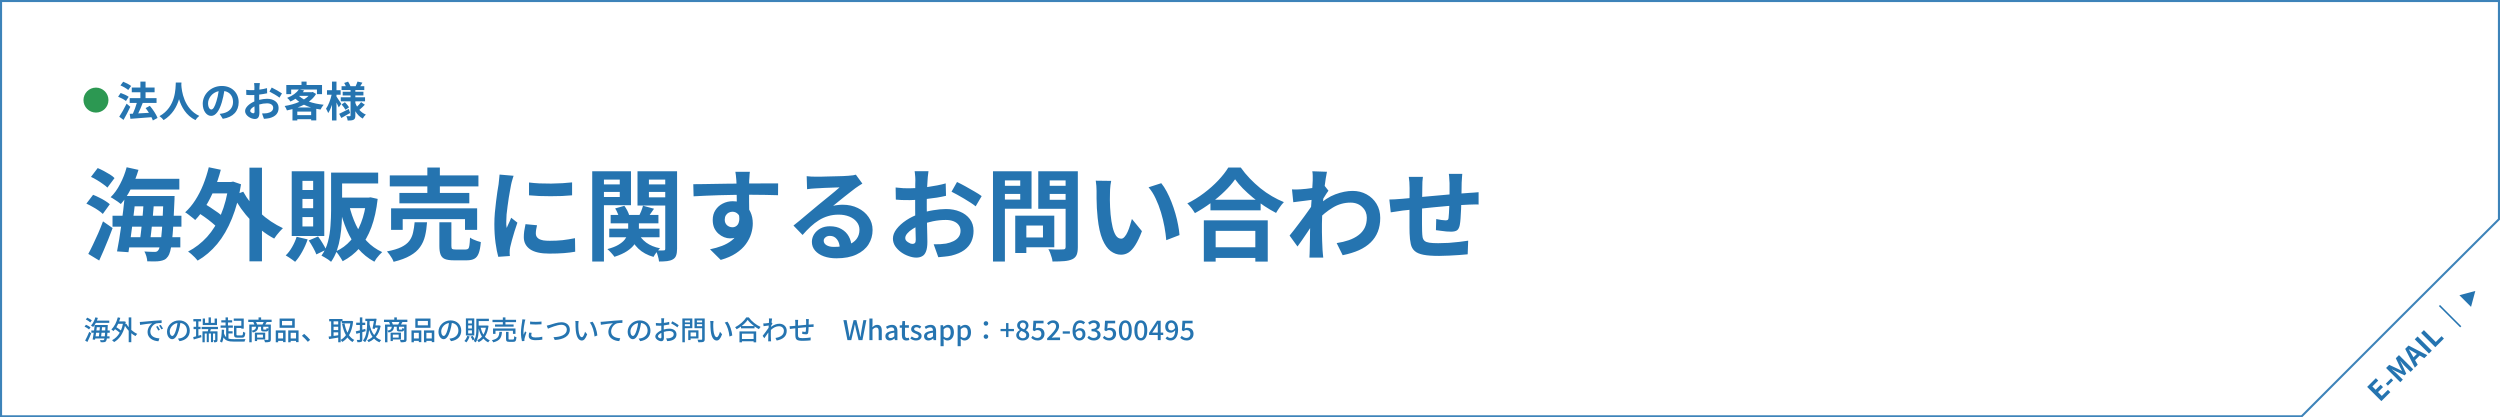
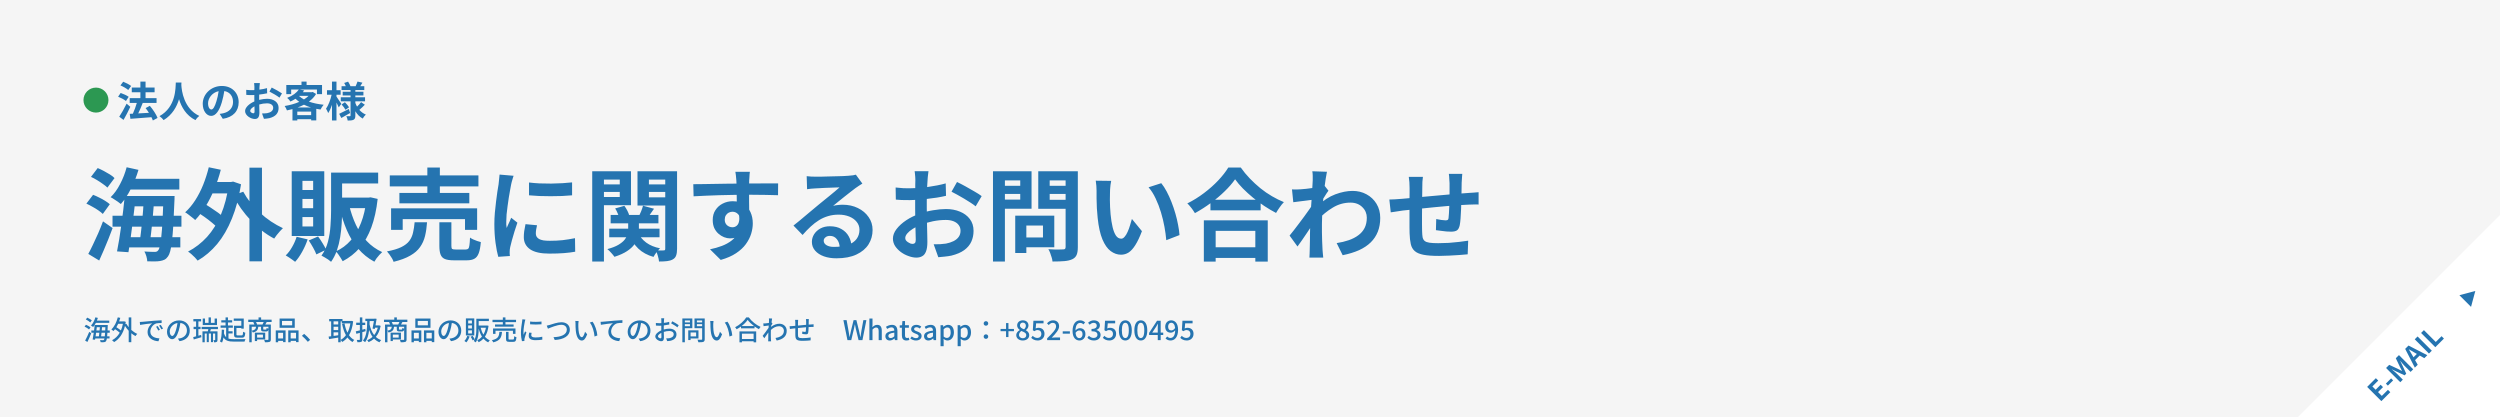
<svg xmlns="http://www.w3.org/2000/svg" width="1198" height="200" viewBox="0 0 1198 200" fill="none">
  <rect width="1198" height="200" fill="#F5F5F5" />
-   <path d="M-32240 -3009C-32240 -3010.1 -32239.1 -3011 -32238 -3011H11817C11818.1 -3011 11819 -3010.1 11819 -3009V18753C11819 18754.1 11818.1 18755 11817 18755H-32238C-32239.1 18755 -32240 18754.1 -32240 18753V-3009Z" fill="#D1D1D1" />
  <path d="M-32238 -3011V-3010H11817V-3011V-3012H-32238V-3011ZM11819 -3009H11818V18753H11819H11820V-3009H11819ZM11817 18755V18754H-32238V18755V18756H11817V18755ZM-32240 18753H-32239V-3009H-32240H-32241V18753H-32240ZM-32238 18755V18754C-32238.6 18754 -32239 18753.6 -32239 18753H-32240H-32241C-32241 18754.7 -32239.7 18756 -32238 18756V18755ZM11819 18753H11818C11818 18753.6 11817.6 18754 11817 18754V18755V18756C11818.7 18756 11820 18754.7 11820 18753H11819ZM11817 -3011V-3010C11817.6 -3010 11818 -3009.55 11818 -3009H11819H11820C11820 -3010.66 11818.7 -3012 11817 -3012V-3011ZM-32238 -3011V-3012C-32239.7 -3012 -32241 -3010.66 -32241 -3009H-32240H-32239C-32239 -3009.55 -32238.6 -3010 -32238 -3010V-3011Z" fill="black" fill-opacity="0.1" />
-   <rect width="1920" height="1522" transform="translate(-361 -528)" fill="white" />
  <path d="M1198 200L1101 200L1198 103L1198 200Z" fill="white" />
  <path d="M1141.15 192.219L1134.34 185.403L1138.51 181.227L1139.65 182.368L1136.84 185.183L1138.41 186.755L1140.8 184.364L1141.94 185.504L1139.55 187.896L1141.37 189.717L1144.29 186.801L1145.43 187.942L1141.15 192.219ZM1144.27 184.794L1143.31 183.828L1145.82 181.317L1146.78 182.283L1144.27 184.794ZM1150.22 183.156L1143.4 176.339L1144.91 174.831L1149.26 176.864C1149.83 177.14 1150.41 177.462 1150.98 177.756L1151.03 177.71C1150.74 177.131 1150.41 176.56 1150.13 175.99L1148.07 171.667L1149.58 170.158L1156.4 176.974L1155.16 178.216L1152.31 175.374C1151.67 174.73 1150.82 173.681 1150.25 172.964L1150.21 173.01L1151.26 175.162L1153.07 179.071L1152.29 179.853L1148.37 178.05L1146.22 176.993L1146.19 177.029C1146.9 177.609 1147.95 178.446 1148.6 179.09L1151.44 181.932L1150.22 183.156ZM1156 170.273L1156.54 171.22L1158.16 169.601L1157.21 169.059C1156.29 168.562 1155.33 167.964 1154.4 167.421L1154.35 167.467C1154.92 168.387 1155.49 169.362 1156 170.273ZM1157.19 176.178L1152.56 167.182L1154.16 165.582L1163.16 170.208L1161.74 171.634L1159.51 170.365L1157.3 172.573L1158.57 174.799L1157.19 176.178ZM1163.96 169.412L1157.14 162.596L1158.51 161.234L1165.32 168.05L1163.96 169.412ZM1167 166.375L1160.18 159.559L1161.54 158.198L1167.22 163.873L1169.99 161.105L1171.13 162.245L1167 166.375Z" fill="#2574B0" />
-   <line x1="1168.99" y1="146.406" x2="1179.19" y2="156.603" stroke="#2574B0" stroke-width="0.759" />
  <path d="M1186.17 139.429L1184.12 147.048L1178.55 141.471L1186.17 139.429Z" fill="#2574B0" />
-   <path opacity="0.89" d="M1197.5 0.5V105.033L1149.4 152.997L1149.4 152.998L1102.94 199.5H0.5V0.5H1197.5Z" stroke="#2574B0" />
  <path d="M62.847 41.194L61.45 43.13C60.672 42.431 59.036 41.473 57.719 40.935L59.036 39.159C60.313 39.658 61.989 40.516 62.847 41.194ZM61.67 46.402L60.353 48.398C59.555 47.719 57.898 46.841 56.601 46.342L57.819 44.546C59.096 44.985 60.812 45.744 61.67 46.402ZM60.672 49.675L62.448 51.191C61.47 53.266 60.313 55.541 59.196 57.457L57.14 55.94C58.138 54.444 59.555 51.969 60.672 49.675ZM75.498 56.519L73.243 57.736C73.084 57.277 72.864 56.718 72.565 56.16C68.953 56.479 65.182 56.738 62.488 56.938L62.169 54.543L63.665 54.483C64.383 52.967 65.082 50.992 65.561 49.315H62.149V47.041H67.277V44.227H63.146V41.952H67.277V39.119H69.751V41.952H74.081V44.227H69.751V47.041H75.019V49.315H68.314L68.394 49.335C67.756 51.011 66.958 52.847 66.239 54.344C67.836 54.264 69.612 54.164 71.368 54.064C70.869 53.266 70.31 52.488 69.771 51.79L71.806 50.712C73.283 52.468 74.879 54.843 75.498 56.519ZM84.238 39.558H86.952C86.932 39.877 86.912 40.276 86.892 40.695C87.051 43.449 88.049 52.049 95.492 55.541C94.754 56.1 94.035 56.918 93.656 57.556C89.147 55.322 86.912 51.211 85.794 47.539C84.717 51.131 82.622 54.982 78.411 57.556C77.992 56.938 77.214 56.219 76.416 55.661C84.378 51.251 84.098 42.192 84.238 39.558ZM114.369 48.976C114.369 53.187 111.795 56.16 106.766 56.938L105.27 54.563C106.028 54.483 106.587 54.364 107.125 54.244C109.679 53.645 111.675 51.81 111.675 48.896C111.675 46.143 110.178 44.087 107.484 43.628C107.205 45.325 106.866 47.16 106.287 49.036C105.09 53.067 103.374 55.541 101.199 55.541C98.984 55.541 97.148 53.107 97.148 49.734C97.148 45.125 101.139 41.194 106.307 41.194C111.256 41.194 114.369 44.626 114.369 48.976ZM99.702 49.475C99.702 51.49 100.501 52.468 101.279 52.468C102.117 52.468 102.895 51.211 103.713 48.517C104.172 47.041 104.551 45.344 104.771 43.688C101.478 44.367 99.702 47.28 99.702 49.475ZM124.525 39.797C124.465 40.156 124.386 41.014 124.346 41.533C124.326 41.972 124.306 42.451 124.286 42.95C125.603 42.79 126.92 42.531 127.957 42.232L128.017 44.706C126.88 44.965 125.503 45.165 124.206 45.325C124.186 45.923 124.186 46.542 124.186 47.12C124.186 47.36 124.186 47.599 124.186 47.859C125.543 47.52 126.92 47.34 128.017 47.34C131.09 47.34 133.505 48.936 133.505 51.69C133.505 54.044 132.268 55.82 129.095 56.619C128.177 56.818 127.299 56.878 126.481 56.938L125.563 54.364C126.461 54.364 127.319 54.344 128.017 54.224C129.634 53.925 130.911 53.127 130.911 51.67C130.911 50.313 129.713 49.515 127.977 49.515C126.74 49.515 125.443 49.714 124.226 50.074C124.266 51.65 124.306 53.206 124.306 53.885C124.306 56.359 123.428 57.018 122.111 57.018C120.175 57.018 117.442 55.342 117.442 53.226C117.442 51.49 119.437 49.675 121.891 48.617C121.871 48.138 121.871 47.659 121.871 47.2C121.871 46.642 121.871 46.083 121.871 45.524C121.492 45.544 121.133 45.564 120.814 45.564C119.477 45.564 118.699 45.544 118.02 45.464L117.98 43.05C119.158 43.189 120.016 43.209 120.734 43.209C121.093 43.209 121.492 43.189 121.891 43.169C121.911 42.471 121.911 41.892 121.911 41.553C121.911 41.134 121.832 40.156 121.772 39.797H124.525ZM130.212 41.952C131.749 42.691 134.063 44.008 135.121 44.766L133.924 46.801C132.966 45.983 130.352 44.486 129.115 43.888L130.212 41.952ZM119.896 53.127C119.896 53.745 120.834 54.284 121.353 54.284C121.712 54.284 121.991 54.124 121.991 53.446C121.991 52.947 121.971 52.029 121.931 50.952C120.714 51.61 119.896 52.428 119.896 53.127ZM142.584 51.51H149.069C147.852 51.151 146.714 50.692 145.657 50.173C144.699 50.672 143.661 51.131 142.584 51.51ZM142.464 55.162H149.109V53.466H142.464V55.162ZM143.422 45.943L143.322 46.023C143.981 46.622 144.759 47.18 145.657 47.659C146.495 47.14 147.253 46.562 147.852 45.943H143.422ZM149.867 44.067L151.463 45.025C150.605 46.462 149.428 47.659 148.031 48.697C150.107 49.435 152.521 49.934 155.095 50.193C154.596 50.752 153.918 51.81 153.599 52.488C152.9 52.388 152.222 52.269 151.563 52.149V57.696H149.109V57.117H142.464V57.736H140.149V52.288C139.271 52.528 138.393 52.727 137.496 52.907C137.296 52.269 136.797 51.291 136.398 50.792C138.832 50.413 141.287 49.754 143.402 48.816C142.763 48.358 142.165 47.859 141.606 47.32C140.868 47.799 140.07 48.238 139.172 48.657C138.852 48.098 138.114 47.26 137.595 46.901C140.369 45.843 142.205 44.367 143.202 42.89H139.531V45.105H137.196V40.735H144.479V39.119H146.914V40.735H154.317V45.105H151.882V42.89H143.542L145.757 43.329C145.557 43.608 145.338 43.888 145.118 44.167H149.468L149.867 44.067ZM163.556 49.754L162.338 51.45C162.099 50.872 161.68 49.974 161.241 49.116V57.716H159.086V50.253C158.567 51.79 157.949 53.187 157.27 54.184C157.051 53.526 156.572 52.628 156.232 52.089C157.35 50.533 158.407 47.759 158.906 45.404H156.691V43.209H159.086V39.099H161.241V43.209H163.236V45.404H161.241V46.282C161.78 47.021 163.216 49.216 163.556 49.754ZM167.167 52.229L167.786 54.144C166.389 54.962 164.833 55.84 163.556 56.539L162.538 54.543C163.715 54.005 165.471 53.107 167.167 52.229ZM163.675 50.054L165.292 48.996C166.03 49.714 166.868 50.732 167.267 51.41L165.571 52.608C165.212 51.909 164.394 50.832 163.675 50.054ZM173.034 48.936L174.83 50.193C173.992 51.071 172.974 52.009 172.196 52.648C173.054 53.626 174.091 54.404 175.309 54.903C174.81 55.342 174.151 56.219 173.812 56.818C172.355 56.02 171.178 54.803 170.28 53.306V55.381C170.28 56.459 170.081 57.018 169.442 57.377C168.784 57.716 167.846 57.776 166.609 57.776C166.529 57.157 166.269 56.239 165.97 55.661C166.649 55.701 167.427 55.701 167.666 55.701C167.906 55.701 167.985 55.601 167.985 55.361V48.557H163.296V46.622H167.985V45.744H164.214V43.968H167.985V43.169H163.675V41.314H165.711C165.511 40.795 165.212 40.236 164.932 39.757L166.808 39.119C167.267 39.817 167.746 40.715 167.946 41.314H170.42C170.719 40.635 171.118 39.717 171.318 39.079L173.672 39.618C173.313 40.216 172.954 40.815 172.635 41.314H174.57V43.169H170.28V43.968H174.151V45.744H170.28V46.622H174.93V48.557H170.28V49.335C170.5 49.954 170.779 50.533 171.098 51.091C171.797 50.433 172.575 49.595 173.034 48.936Z" fill="#2574B0" />
  <circle cx="45.986" cy="47.966" r="5.986" fill="#2C9852" />
  <path d="M60.64 85.672H85.936V90.808H60.64V85.672ZM62.08 93.928H79.936V98.872H62.08V93.928ZM53.92 103.384H86.944V108.616H53.92V103.384ZM60.016 113.656H86.416V118.552H60.016V113.656ZM60.688 80.152L66.352 81.4C65.424 84.568 64.208 87.608 62.704 90.52C61.232 93.432 59.632 95.848 57.904 97.768C57.552 97.448 57.072 97.08 56.464 96.664C55.888 96.248 55.28 95.848 54.64 95.464C54.032 95.048 53.488 94.728 53.008 94.504C54.736 92.84 56.256 90.728 57.568 88.168C58.912 85.608 59.952 82.936 60.688 80.152ZM59.776 93.928H65.056C64.832 96.136 64.576 98.456 64.288 100.888C64 103.32 63.696 105.736 63.376 108.136C63.088 110.536 62.784 112.824 62.464 115C62.144 117.176 61.84 119.128 61.552 120.856L56.08 120.472C56.432 118.744 56.784 116.792 57.136 114.616C57.488 112.44 57.824 110.168 58.144 107.8C58.464 105.432 58.768 103.064 59.056 100.696C59.344 98.328 59.584 96.072 59.776 93.928ZM68.896 95.752H73.888C73.76 97.416 73.616 99.176 73.456 101.032C73.328 102.856 73.168 104.696 72.976 106.552C72.784 108.376 72.592 110.104 72.4 111.736C72.208 113.368 72.016 114.84 71.824 116.152H66.928C67.12 114.808 67.312 113.304 67.504 111.64C67.696 109.976 67.888 108.232 68.08 106.408C68.272 104.584 68.432 102.76 68.56 100.936C68.688 99.112 68.8 97.384 68.896 95.752ZM78.352 93.928H83.68C83.68 93.928 83.664 94.088 83.632 94.408C83.632 94.696 83.632 95.032 83.632 95.416C83.632 95.8 83.616 96.088 83.584 96.28C83.424 100.824 83.248 104.68 83.056 107.848C82.864 110.984 82.64 113.576 82.384 115.624C82.16 117.64 81.888 119.224 81.568 120.376C81.248 121.528 80.896 122.36 80.512 122.872C79.968 123.64 79.392 124.168 78.784 124.456C78.176 124.744 77.472 124.952 76.672 125.08C75.936 125.208 75.024 125.272 73.936 125.272C72.88 125.272 71.76 125.256 70.576 125.224C70.544 124.52 70.4 123.72 70.144 122.824C69.888 121.928 69.568 121.16 69.184 120.52C70.24 120.584 71.2 120.632 72.064 120.664C72.928 120.696 73.6 120.712 74.08 120.712C74.464 120.712 74.784 120.664 75.04 120.568C75.328 120.472 75.584 120.264 75.808 119.944C76.128 119.592 76.4 118.888 76.624 117.832C76.88 116.776 77.104 115.288 77.296 113.368C77.52 111.416 77.712 108.936 77.872 105.928C78.032 102.92 78.192 99.288 78.352 95.032V93.928ZM43.6 84.76L46.816 80.536C47.744 80.92 48.72 81.384 49.744 81.928C50.768 82.472 51.744 83.032 52.672 83.608C53.6 84.184 54.336 84.76 54.88 85.336L51.472 89.896C50.928 89.352 50.208 88.776 49.312 88.168C48.448 87.528 47.504 86.904 46.48 86.296C45.488 85.688 44.528 85.176 43.6 84.76ZM41.392 97.576L44.608 93.352C45.536 93.704 46.496 94.136 47.488 94.648C48.512 95.128 49.472 95.656 50.368 96.232C51.296 96.808 52.048 97.352 52.624 97.864L49.264 102.52C48.72 101.976 48 101.4 47.104 100.792C46.24 100.184 45.296 99.608 44.272 99.064C43.28 98.488 42.32 97.992 41.392 97.576ZM42.304 121.672C43.008 120.392 43.76 118.904 44.56 117.208C45.392 115.512 46.224 113.704 47.056 111.784C47.888 109.864 48.656 107.96 49.36 106.072L53.968 109.288C53.36 110.984 52.688 112.728 51.952 114.52C51.248 116.312 50.512 118.088 49.744 119.848C49.008 121.608 48.272 123.272 47.536 124.84L42.304 121.672ZM99.472 87.208H111.232V92.68H99.472V87.208ZM119.536 80.344H125.536V125.224H119.536V80.344ZM94.144 101.464L97.072 97.144C98.256 97.784 99.504 98.536 100.816 99.4C102.16 100.264 103.424 101.128 104.608 101.992C105.792 102.856 106.752 103.688 107.488 104.488L104.368 109.336C103.696 108.536 102.784 107.672 101.632 106.744C100.48 105.784 99.248 104.84 97.936 103.912C96.624 102.984 95.36 102.168 94.144 101.464ZM100.048 80.152L105.808 81.352C104.976 84.584 103.936 87.688 102.688 90.664C101.472 93.64 100.08 96.392 98.512 98.92C96.976 101.416 95.312 103.592 93.52 105.448C93.2 105.096 92.736 104.696 92.128 104.248C91.552 103.768 90.96 103.304 90.352 102.856C89.744 102.376 89.2 102.008 88.72 101.752C90.512 100.12 92.128 98.184 93.568 95.944C95.008 93.704 96.272 91.24 97.36 88.552C98.448 85.832 99.344 83.032 100.048 80.152ZM116.56 91.864C117.52 93.624 118.672 95.368 120.016 97.096C121.392 98.792 122.912 100.408 124.576 101.944C126.24 103.48 128 104.872 129.856 106.12C131.744 107.368 133.648 108.44 135.568 109.336C135.152 109.72 134.672 110.216 134.128 110.824C133.584 111.4 133.072 112.008 132.592 112.648C132.112 113.256 131.712 113.816 131.392 114.328C129.376 113.272 127.424 112.008 125.536 110.536C123.68 109.064 121.904 107.432 120.208 105.64C118.512 103.848 116.944 101.944 115.504 99.928C114.096 97.912 112.832 95.832 111.712 93.688L116.56 91.864ZM109.6 87.208H110.704L111.712 87.016L115.504 88.312C114.544 94.488 113.088 99.96 111.136 104.728C109.216 109.496 106.864 113.56 104.08 116.92C101.296 120.248 98.176 122.904 94.72 124.888C94.4 124.472 93.968 123.976 93.424 123.4C92.88 122.856 92.304 122.312 91.696 121.768C91.12 121.256 90.592 120.856 90.112 120.568C93.536 118.776 96.576 116.424 99.232 113.512C101.888 110.568 104.096 107.016 105.856 102.856C107.616 98.696 108.864 93.912 109.6 88.504V87.208ZM160.336 82.696H181.216V87.928H160.336V82.696ZM158.656 82.696H163.936V100.84C163.936 102.76 163.872 104.808 163.744 106.984C163.616 109.16 163.376 111.368 163.024 113.608C162.672 115.816 162.144 117.944 161.44 119.992C160.736 122.008 159.808 123.832 158.656 125.464C158.336 125.176 157.888 124.824 157.312 124.408C156.736 124.024 156.144 123.656 155.536 123.304C154.96 122.952 154.464 122.68 154.048 122.488C155.488 120.504 156.528 118.264 157.168 115.768C157.808 113.272 158.208 110.728 158.368 108.136C158.56 105.544 158.656 103.112 158.656 100.84V82.696ZM175.6 94.696H176.608L177.568 94.552L180.976 95.32C180.4 100.536 179.392 105.08 177.952 108.952C176.512 112.824 174.656 116.088 172.384 118.744C170.112 121.368 167.392 123.512 164.224 125.176C163.968 124.728 163.648 124.2 163.264 123.592C162.912 123.016 162.528 122.44 162.112 121.864C161.696 121.288 161.296 120.824 160.912 120.472C163.664 119.256 166.048 117.496 168.064 115.192C170.08 112.888 171.728 110.088 173.008 106.792C174.288 103.496 175.152 99.784 175.6 95.656V94.696ZM167.296 98.248C168.096 101.64 169.184 104.808 170.56 107.752C171.936 110.696 173.664 113.288 175.744 115.528C177.824 117.736 180.288 119.496 183.136 120.808C182.72 121.16 182.272 121.608 181.792 122.152C181.312 122.696 180.848 123.256 180.4 123.832C179.984 124.408 179.648 124.936 179.392 125.416C176.384 123.784 173.792 121.688 171.616 119.128C169.44 116.568 167.632 113.624 166.192 110.296C164.752 106.936 163.568 103.256 162.64 99.256L167.296 98.248ZM161.824 94.696H176.992V99.736H161.824V94.696ZM142.144 113.464L147.424 114.712C146.752 116.728 145.872 118.712 144.784 120.664C143.728 122.584 142.608 124.184 141.424 125.464C141.072 125.176 140.624 124.84 140.08 124.456C139.536 124.072 138.976 123.688 138.4 123.304C137.824 122.92 137.328 122.616 136.912 122.392C138.064 121.304 139.088 119.96 139.984 118.36C140.912 116.76 141.632 115.128 142.144 113.464ZM147.952 115.24L152.416 113.32C153.152 114.28 153.872 115.352 154.576 116.536C155.312 117.72 155.872 118.76 156.256 119.656L151.6 121.912C151.28 121.016 150.768 119.944 150.064 118.696C149.36 117.416 148.656 116.264 147.952 115.24ZM144.928 95.32V99.784H150.064V95.32H144.928ZM144.928 104.008V108.52H150.064V104.008H144.928ZM144.928 86.68V91.048H150.064V86.68H144.928ZM139.792 82.072H155.392V113.08H139.792V82.072ZM186.784 84.04H229.264V89.32H186.784V84.04ZM191.392 92.44H224.896V97.432H191.392V92.44ZM187.408 99.832H228.64V110.152H222.832V105.016H192.976V110.152H187.408V99.832ZM204.784 80.296H210.784V95.224H204.784V80.296ZM210.544 106.504H216.304V117.832C216.304 118.568 216.416 119.048 216.64 119.272C216.896 119.464 217.456 119.56 218.32 119.56C218.512 119.56 218.816 119.56 219.232 119.56C219.68 119.56 220.16 119.56 220.672 119.56C221.216 119.56 221.712 119.56 222.16 119.56C222.608 119.56 222.944 119.56 223.168 119.56C223.712 119.56 224.112 119.432 224.368 119.176C224.656 118.888 224.848 118.344 224.944 117.544C225.072 116.712 225.168 115.48 225.232 113.848C225.616 114.136 226.112 114.424 226.72 114.712C227.36 115 228 115.256 228.64 115.48C229.312 115.672 229.904 115.848 230.416 116.008C230.224 118.312 229.888 120.088 229.408 121.336C228.928 122.616 228.24 123.496 227.344 123.976C226.448 124.488 225.232 124.744 223.696 124.744C223.408 124.744 222.976 124.744 222.4 124.744C221.856 124.744 221.248 124.744 220.576 124.744C219.936 124.744 219.328 124.744 218.752 124.744C218.208 124.744 217.792 124.744 217.504 124.744C215.648 124.744 214.208 124.536 213.184 124.12C212.192 123.704 211.504 122.984 211.12 121.96C210.736 120.968 210.544 119.608 210.544 117.88V106.504ZM198.688 106.504H204.64C204.48 108.904 204.16 111.096 203.68 113.08C203.2 115.064 202.4 116.84 201.28 118.408C200.192 119.976 198.624 121.336 196.576 122.488C194.56 123.672 191.904 124.664 188.608 125.464C188.448 124.952 188.192 124.392 187.84 123.784C187.488 123.176 187.088 122.568 186.64 121.96C186.224 121.384 185.824 120.888 185.44 120.472C188.32 119.928 190.608 119.24 192.304 118.408C194 117.576 195.28 116.584 196.144 115.432C197.008 114.28 197.6 112.968 197.92 111.496C198.272 110.024 198.528 108.36 198.688 106.504ZM253.504 87.448C254.976 87.64 256.624 87.784 258.448 87.88C260.304 87.944 262.176 87.976 264.064 87.976C265.984 87.944 267.824 87.88 269.584 87.784C271.344 87.656 272.864 87.528 274.144 87.4V93.592C272.672 93.72 271.056 93.832 269.296 93.928C267.536 93.992 265.728 94.024 263.872 94.024C262.016 94.024 260.192 93.992 258.4 93.928C256.64 93.832 255.008 93.72 253.504 93.592V87.448ZM257.344 107.944C257.152 108.744 257.008 109.464 256.912 110.104C256.816 110.712 256.768 111.336 256.768 111.976C256.768 112.488 256.896 112.968 257.152 113.416C257.408 113.832 257.792 114.2 258.304 114.52C258.848 114.808 259.536 115.032 260.368 115.192C261.232 115.32 262.272 115.384 263.488 115.384C265.632 115.384 267.648 115.288 269.536 115.096C271.424 114.872 273.424 114.552 275.536 114.136L275.632 120.616C274.096 120.904 272.32 121.128 270.304 121.288C268.32 121.448 265.968 121.528 263.248 121.528C259.12 121.528 256.048 120.84 254.032 119.464C252.016 118.056 251.008 116.12 251.008 113.656C251.008 112.728 251.072 111.768 251.2 110.776C251.36 109.752 251.568 108.632 251.824 107.416L257.344 107.944ZM246.112 84.232C245.984 84.552 245.84 85 245.68 85.576C245.52 86.152 245.36 86.712 245.2 87.256C245.072 87.8 244.976 88.216 244.912 88.504C244.816 89.176 244.656 90.056 244.432 91.144C244.24 92.2 244.032 93.4 243.808 94.744C243.616 96.056 243.424 97.4 243.232 98.776C243.04 100.152 242.88 101.48 242.752 102.76C242.656 104.04 242.608 105.16 242.608 106.12C242.608 106.568 242.608 107.08 242.608 107.656C242.64 108.232 242.704 108.76 242.8 109.24C243.024 108.696 243.264 108.152 243.52 107.608C243.776 107.064 244.032 106.52 244.288 105.976C244.544 105.4 244.768 104.856 244.96 104.344L247.936 106.696C247.488 108.008 247.024 109.416 246.544 110.92C246.096 112.424 245.68 113.848 245.296 115.192C244.944 116.504 244.672 117.592 244.48 118.456C244.416 118.808 244.352 119.208 244.288 119.656C244.256 120.104 244.24 120.456 244.24 120.712C244.24 120.968 244.24 121.272 244.24 121.624C244.272 122.008 244.304 122.36 244.336 122.68L238.768 123.064C238.288 121.4 237.856 119.192 237.472 116.44C237.088 113.656 236.896 110.632 236.896 107.368C236.896 105.576 236.976 103.752 237.136 101.896C237.296 100.04 237.488 98.264 237.712 96.568C237.936 94.84 238.144 93.272 238.336 91.864C238.56 90.456 238.752 89.288 238.912 88.36C238.976 87.688 239.056 86.936 239.152 86.104C239.28 85.24 239.36 84.424 239.392 83.656L246.112 84.232ZM292.624 103H315.52V107.032H292.624V103ZM291.952 109.576H316.048V113.704H291.952V109.576ZM301.024 104.968H306.16V110.152C306.16 111.272 306 112.424 305.68 113.608C305.392 114.792 304.832 115.96 304 117.112C303.2 118.232 302.032 119.304 300.496 120.328C298.96 121.352 296.944 122.264 294.448 123.064C294.096 122.552 293.584 121.928 292.912 121.192C292.272 120.456 291.648 119.848 291.04 119.368C293.216 118.792 294.96 118.12 296.272 117.352C297.616 116.552 298.624 115.736 299.296 114.904C300 114.04 300.464 113.192 300.688 112.36C300.912 111.528 301.024 110.744 301.024 110.008V104.968ZM305.68 111.4C306.544 113.288 307.872 114.904 309.664 116.248C311.456 117.56 313.664 118.472 316.288 118.984C315.776 119.464 315.2 120.12 314.56 120.952C313.952 121.752 313.488 122.472 313.168 123.112C310.224 122.28 307.792 120.952 305.872 119.128C303.952 117.272 302.496 115 301.504 112.312L305.68 111.4ZM294.784 99.88L299.2 98.632C299.712 99.336 300.192 100.12 300.64 100.984C301.088 101.848 301.392 102.632 301.552 103.336L296.848 104.68C296.688 104.008 296.416 103.224 296.032 102.328C295.68 101.432 295.264 100.616 294.784 99.88ZM308.128 98.584L313.408 100.024C312.736 100.952 312.096 101.864 311.488 102.76C310.912 103.624 310.384 104.392 309.904 105.064L306.112 103.768C306.496 103 306.88 102.136 307.264 101.176C307.648 100.184 307.936 99.32 308.128 98.584ZM286.672 88.36H298.72V91.96H286.672V88.36ZM308.8 88.36H320.896V91.96H308.8V88.36ZM318.784 82.072H324.448V119.224C324.448 120.536 324.304 121.592 324.016 122.392C323.76 123.192 323.248 123.816 322.48 124.264C321.712 124.712 320.784 125 319.696 125.128C318.608 125.256 317.312 125.32 315.808 125.32C315.744 124.552 315.552 123.64 315.232 122.584C314.944 121.56 314.624 120.68 314.272 119.944C315.04 119.976 315.792 120.008 316.528 120.04C317.296 120.04 317.792 120.024 318.016 119.992C318.336 119.992 318.544 119.928 318.64 119.8C318.736 119.672 318.784 119.464 318.784 119.176V82.072ZM287.2 82.072H302.368V98.344H287.2V94.408H296.992V86.056H287.2V82.072ZM321.76 82.072V86.056H310.96V94.552H321.76V98.488H305.488V82.072H321.76ZM283.792 82.072H289.408V125.32H283.792V82.072ZM359.344 82.312C359.312 82.568 359.264 82.984 359.2 83.56C359.168 84.104 359.136 84.664 359.104 85.24C359.072 85.784 359.04 86.184 359.008 86.44C358.976 87.08 358.96 87.944 358.96 89.032C358.96 90.088 358.96 91.272 358.96 92.584C358.96 93.896 358.96 95.224 358.96 96.568C358.992 97.88 359.008 99.128 359.008 100.312C359.04 101.464 359.056 102.424 359.056 103.192L353.056 101.176C353.056 100.568 353.056 99.768 353.056 98.776C353.056 97.752 353.056 96.648 353.056 95.464C353.056 94.248 353.04 93.048 353.008 91.864C353.008 90.68 352.992 89.608 352.96 88.648C352.928 87.688 352.896 86.968 352.864 86.488C352.8 85.496 352.72 84.632 352.624 83.896C352.528 83.128 352.448 82.6 352.384 82.312H359.344ZM332.224 88.264C333.632 88.264 335.232 88.248 337.024 88.216C338.816 88.184 340.688 88.152 342.64 88.12C344.592 88.088 346.512 88.056 348.4 88.024C350.288 87.992 352.064 87.976 353.728 87.976C355.392 87.944 356.832 87.928 358.048 87.928C359.264 87.928 360.592 87.928 362.032 87.928C363.472 87.896 364.896 87.88 366.304 87.88C367.712 87.88 368.992 87.88 370.144 87.88C371.328 87.88 372.24 87.88 372.88 87.88L372.832 93.544C371.328 93.48 369.344 93.432 366.88 93.4C364.416 93.336 361.408 93.304 357.856 93.304C355.68 93.304 353.472 93.336 351.232 93.4C348.992 93.432 346.768 93.48 344.56 93.544C342.352 93.608 340.224 93.688 338.176 93.784C336.128 93.848 334.192 93.944 332.368 94.072L332.224 88.264ZM358.192 102.472C358.192 105.096 357.872 107.272 357.232 109C356.624 110.728 355.696 112.04 354.448 112.936C353.2 113.8 351.648 114.232 349.792 114.232C348.896 114.232 347.952 114.04 346.96 113.656C346 113.272 345.104 112.712 344.272 111.976C343.44 111.24 342.768 110.328 342.256 109.24C341.776 108.152 341.536 106.872 341.536 105.4C341.536 103.576 341.968 102.008 342.832 100.696C343.696 99.352 344.848 98.312 346.288 97.576C347.76 96.808 349.376 96.424 351.136 96.424C353.248 96.424 355.008 96.904 356.416 97.864C357.856 98.792 358.928 100.056 359.632 101.656C360.368 103.256 360.736 105.064 360.736 107.08C360.736 108.648 360.48 110.28 359.968 111.976C359.456 113.672 358.608 115.336 357.424 116.968C356.272 118.568 354.704 120.024 352.72 121.336C350.768 122.648 348.32 123.72 345.376 124.552L340.24 119.464C342.288 119.048 344.192 118.504 345.952 117.832C347.712 117.16 349.248 116.312 350.56 115.288C351.904 114.264 352.944 113 353.68 111.496C354.448 109.992 354.832 108.184 354.832 106.072C354.832 104.536 354.448 103.384 353.68 102.616C352.944 101.848 352.048 101.464 350.992 101.464C350.384 101.464 349.792 101.608 349.216 101.896C348.64 102.184 348.176 102.616 347.824 103.192C347.472 103.768 347.296 104.472 347.296 105.304C347.296 106.392 347.664 107.272 348.4 107.944C349.168 108.584 350.032 108.904 350.992 108.904C351.76 108.904 352.432 108.664 353.008 108.184C353.616 107.704 354.016 106.904 354.208 105.784C354.4 104.664 354.24 103.16 353.728 101.272L358.192 102.472ZM386.56 84.424C387.232 84.52 387.952 84.584 388.72 84.616C389.488 84.648 390.224 84.664 390.928 84.664C391.44 84.664 392.208 84.664 393.232 84.664C394.256 84.632 395.408 84.6 396.688 84.568C398 84.536 399.296 84.504 400.576 84.472C401.856 84.44 403.008 84.408 404.032 84.376C405.088 84.312 405.904 84.264 406.48 84.232C407.472 84.136 408.256 84.056 408.832 83.992C409.408 83.896 409.84 83.8 410.128 83.704L413.248 87.976C412.704 88.328 412.144 88.68 411.568 89.032C410.992 89.384 410.432 89.768 409.888 90.184C409.248 90.632 408.48 91.224 407.584 91.96C406.688 92.664 405.728 93.416 404.704 94.216C403.712 95.016 402.736 95.8 401.776 96.568C400.848 97.336 400 98.024 399.232 98.632C400.032 98.44 400.8 98.312 401.536 98.248C402.272 98.152 403.024 98.104 403.792 98.104C406.512 98.104 408.944 98.632 411.088 99.688C413.264 100.744 414.976 102.184 416.224 104.008C417.504 105.8 418.144 107.864 418.144 110.2C418.144 112.728 417.504 115.016 416.224 117.064C414.944 119.112 413.008 120.744 410.416 121.96C407.856 123.176 404.64 123.784 400.768 123.784C398.56 123.784 396.56 123.464 394.768 122.824C393.008 122.184 391.616 121.272 390.592 120.088C389.568 118.904 389.056 117.512 389.056 115.912C389.056 114.6 389.408 113.384 390.112 112.264C390.848 111.112 391.856 110.184 393.136 109.48C394.448 108.776 395.952 108.424 397.648 108.424C399.856 108.424 401.712 108.872 403.216 109.768C404.752 110.632 405.92 111.8 406.72 113.272C407.552 114.744 407.984 116.36 408.016 118.12L402.4 118.888C402.368 117.128 401.92 115.72 401.056 114.664C400.224 113.576 399.104 113.032 397.696 113.032C396.8 113.032 396.08 113.272 395.536 113.752C394.992 114.2 394.72 114.728 394.72 115.336C394.72 116.232 395.168 116.952 396.064 117.496C396.96 118.04 398.128 118.312 399.568 118.312C402.288 118.312 404.56 117.992 406.384 117.352C408.208 116.68 409.568 115.736 410.464 114.52C411.392 113.272 411.856 111.8 411.856 110.104C411.856 108.664 411.408 107.4 410.512 106.312C409.648 105.224 408.464 104.376 406.96 103.768C405.456 103.16 403.76 102.856 401.872 102.856C400.016 102.856 398.32 103.096 396.784 103.576C395.248 104.024 393.792 104.68 392.416 105.544C391.072 106.376 389.744 107.4 388.432 108.616C387.152 109.8 385.872 111.128 384.592 112.6L380.224 108.088C381.088 107.384 382.064 106.6 383.152 105.736C384.24 104.84 385.344 103.912 386.464 102.952C387.616 101.992 388.688 101.096 389.68 100.264C390.704 99.4 391.568 98.68 392.272 98.104C392.944 97.56 393.728 96.92 394.624 96.184C395.52 95.448 396.448 94.696 397.408 93.928C398.368 93.128 399.28 92.376 400.144 91.672C401.008 90.936 401.728 90.312 402.304 89.8C401.824 89.8 401.2 89.816 400.432 89.848C399.664 89.88 398.816 89.912 397.888 89.944C396.992 89.976 396.08 90.008 395.152 90.04C394.256 90.072 393.408 90.12 392.608 90.184C391.84 90.216 391.2 90.248 390.688 90.28C390.048 90.312 389.376 90.36 388.672 90.424C387.968 90.488 387.328 90.568 386.752 90.664L386.56 84.424ZM444.928 82.024C444.896 82.28 444.848 82.68 444.784 83.224C444.72 83.736 444.656 84.264 444.592 84.808C444.56 85.32 444.528 85.784 444.496 86.2C444.432 87.128 444.368 88.152 444.304 89.272C444.272 90.36 444.24 91.496 444.208 92.68C444.176 93.832 444.144 95 444.112 96.184C444.112 97.368 444.112 98.52 444.112 99.64C444.112 100.952 444.128 102.408 444.16 104.008C444.192 105.576 444.224 107.144 444.256 108.712C444.32 110.248 444.352 111.656 444.352 112.936C444.384 114.216 444.4 115.208 444.4 115.912C444.4 117.896 444.176 119.432 443.728 120.52C443.312 121.608 442.704 122.36 441.904 122.776C441.104 123.224 440.176 123.448 439.12 123.448C437.968 123.448 436.736 123.208 435.424 122.728C434.112 122.28 432.88 121.64 431.728 120.808C430.608 119.976 429.68 119.016 428.944 117.928C428.24 116.808 427.888 115.608 427.888 114.328C427.888 112.792 428.464 111.272 429.616 109.768C430.8 108.232 432.352 106.824 434.272 105.544C436.224 104.264 438.32 103.24 440.56 102.472C442.704 101.672 444.912 101.096 447.184 100.744C449.456 100.36 451.504 100.168 453.328 100.168C455.792 100.168 458.016 100.584 460 101.416C461.984 102.216 463.568 103.4 464.752 104.968C465.936 106.536 466.528 108.424 466.528 110.632C466.528 112.488 466.176 114.2 465.472 115.768C464.768 117.336 463.632 118.696 462.064 119.848C460.528 120.968 458.48 121.848 455.92 122.488C454.832 122.712 453.744 122.872 452.656 122.968C451.6 123.096 450.592 123.192 449.632 123.256L447.424 117.064C448.512 117.064 449.552 117.048 450.544 117.016C451.568 116.952 452.496 116.856 453.328 116.728C454.64 116.472 455.824 116.088 456.88 115.576C457.936 115.064 458.768 114.392 459.376 113.56C459.984 112.728 460.288 111.736 460.288 110.584C460.288 109.496 459.984 108.568 459.376 107.8C458.8 107.032 457.984 106.44 456.928 106.024C455.872 105.608 454.64 105.4 453.232 105.4C451.216 105.4 449.168 105.608 447.088 106.024C445.04 106.44 443.072 107.016 441.184 107.752C439.776 108.296 438.512 108.936 437.392 109.672C436.272 110.376 435.392 111.112 434.752 111.88C434.112 112.648 433.792 113.384 433.792 114.088C433.792 114.472 433.904 114.84 434.128 115.192C434.384 115.512 434.704 115.8 435.088 116.056C435.472 116.312 435.856 116.52 436.24 116.68C436.656 116.808 437.008 116.872 437.296 116.872C437.744 116.872 438.112 116.744 438.4 116.488C438.688 116.2 438.832 115.656 438.832 114.856C438.832 113.992 438.8 112.76 438.736 111.16C438.704 109.528 438.656 107.72 438.592 105.736C438.56 103.752 438.544 101.784 438.544 99.832C438.544 98.488 438.544 97.128 438.544 95.752C438.576 94.376 438.592 93.064 438.592 91.816C438.592 90.568 438.592 89.464 438.592 88.504C438.624 87.544 438.64 86.792 438.64 86.248C438.64 85.896 438.624 85.448 438.592 84.904C438.56 84.36 438.512 83.816 438.448 83.272C438.416 82.696 438.368 82.28 438.304 82.024H444.928ZM458.608 87.208C459.824 87.784 461.184 88.488 462.688 89.32C464.224 90.152 465.68 90.984 467.056 91.816C468.464 92.616 469.584 93.336 470.416 93.976L467.536 98.872C466.928 98.36 466.128 97.784 465.136 97.144C464.176 96.504 463.12 95.848 461.968 95.176C460.848 94.504 459.76 93.88 458.704 93.304C457.648 92.696 456.736 92.216 455.968 91.864L458.608 87.208ZM429.184 89.848C430.592 90.008 431.824 90.12 432.88 90.184C433.968 90.216 434.944 90.232 435.808 90.232C437.056 90.232 438.432 90.184 439.936 90.088C441.44 89.96 442.976 89.8 444.544 89.608C446.112 89.384 447.632 89.128 449.104 88.84C450.608 88.552 451.968 88.232 453.184 87.88L453.328 93.832C451.984 94.152 450.528 94.44 448.96 94.696C447.392 94.92 445.808 95.128 444.208 95.32C442.64 95.512 441.136 95.656 439.696 95.752C438.288 95.848 437.056 95.896 436 95.896C434.4 95.896 433.088 95.88 432.064 95.848C431.04 95.816 430.112 95.752 429.28 95.656L429.184 89.848ZM488.992 103.336H505.216V118.504H488.992V113.8H499.792V108.088H488.992V103.336ZM486.496 103.336H491.824V121.24H486.496V103.336ZM478.672 89.032H490.672V92.92H478.672V89.032ZM500.944 89.032H513.04V92.92H500.944V89.032ZM510.64 82.072H516.496V118.408C516.496 120.008 516.304 121.256 515.92 122.152C515.536 123.048 514.848 123.736 513.856 124.216C512.832 124.696 511.552 125 510.016 125.128C508.48 125.256 506.592 125.32 504.352 125.32C504.32 124.744 504.192 124.104 503.968 123.4C503.744 122.696 503.504 121.976 503.248 121.24C502.992 120.536 502.704 119.928 502.384 119.416C503.344 119.48 504.304 119.528 505.264 119.56C506.224 119.56 507.072 119.56 507.808 119.56C508.576 119.528 509.12 119.512 509.44 119.512C509.888 119.512 510.192 119.432 510.352 119.272C510.544 119.08 510.64 118.76 510.64 118.312V82.072ZM479.104 82.072H494.32V100.024H479.104V95.656H488.896V86.44H479.104V82.072ZM513.76 82.072V86.44H503.008V95.752H513.76V100.072H497.536V82.072H513.76ZM475.84 82.072H481.552V125.32H475.84V82.072ZM532.48 86.68C532.352 87.256 532.24 87.912 532.144 88.648C532.08 89.384 532.016 90.104 531.952 90.808C531.92 91.512 531.904 92.088 531.904 92.536C531.872 93.592 531.856 94.68 531.856 95.8C531.888 96.92 531.92 98.072 531.952 99.256C532.016 100.408 532.096 101.56 532.192 102.712C532.416 105.016 532.736 107.048 533.152 108.808C533.568 110.568 534.112 111.944 534.784 112.936C535.456 113.896 536.304 114.376 537.328 114.376C537.872 114.376 538.4 114.072 538.912 113.464C539.456 112.856 539.936 112.072 540.352 111.112C540.8 110.12 541.184 109.08 541.504 107.992C541.856 106.904 542.16 105.88 542.416 104.92L547.216 110.776C546.16 113.56 545.104 115.784 544.048 117.448C543.024 119.08 541.952 120.264 540.832 121C539.712 121.704 538.496 122.056 537.184 122.056C535.456 122.056 533.808 121.48 532.24 120.328C530.704 119.176 529.392 117.32 528.304 114.76C527.216 112.168 526.448 108.728 526 104.44C525.84 102.968 525.712 101.416 525.616 99.784C525.552 98.152 525.504 96.6 525.472 95.128C525.472 93.656 525.472 92.44 525.472 91.48C525.472 90.808 525.44 90.008 525.376 89.08C525.312 88.152 525.216 87.32 525.088 86.584L532.48 86.68ZM556.48 87.784C557.376 88.872 558.24 90.2 559.072 91.768C559.904 93.336 560.672 95.016 561.376 96.808C562.08 98.6 562.704 100.44 563.248 102.328C563.792 104.184 564.224 106.008 564.544 107.8C564.896 109.56 565.12 111.176 565.216 112.648L558.88 115.096C558.72 113.144 558.432 111.016 558.016 108.712C557.6 106.408 557.04 104.088 556.336 101.752C555.632 99.416 554.784 97.208 553.792 95.128C552.832 93.048 551.696 91.256 550.384 89.752L556.48 87.784ZM580.048 95.704H604.096V100.792H580.048V95.704ZM579.424 118.504H604.24V123.592H579.424V118.504ZM576.88 105.592H607.504V125.368H601.552V110.632H582.544V125.368H576.88V105.592ZM591.856 85.912C590.544 87.8 588.88 89.72 586.864 91.672C584.88 93.624 582.656 95.496 580.192 97.288C577.76 99.08 575.232 100.696 572.608 102.136C572.352 101.688 572.016 101.176 571.6 100.6C571.216 100.024 570.784 99.464 570.304 98.92C569.856 98.344 569.408 97.864 568.96 97.48C571.744 96.104 574.4 94.456 576.928 92.536C579.488 90.616 581.776 88.584 583.792 86.44C585.808 84.296 587.408 82.248 588.592 80.296H594.592C595.872 82.12 597.312 83.864 598.912 85.528C600.512 87.192 602.192 88.744 603.952 90.184C605.744 91.624 607.6 92.904 609.52 94.024C611.44 95.144 613.344 96.088 615.232 96.856C614.528 97.592 613.856 98.424 613.216 99.352C612.576 100.248 612 101.144 611.488 102.04C609.632 101.08 607.76 99.976 605.872 98.728C603.984 97.448 602.16 96.104 600.4 94.696C598.672 93.256 597.072 91.8 595.6 90.328C594.128 88.824 592.88 87.352 591.856 85.912ZM640.528 116.488C642.64 116.168 644.576 115.704 646.336 115.096C648.096 114.488 649.616 113.704 650.896 112.744C652.208 111.784 653.216 110.616 653.92 109.24C654.624 107.832 654.976 106.184 654.976 104.296C654.976 103.368 654.8 102.472 654.448 101.608C654.096 100.744 653.568 99.976 652.864 99.304C652.192 98.6 651.376 98.056 650.416 97.672C649.456 97.288 648.368 97.096 647.152 97.096C644.112 97.096 641.28 97.896 638.656 99.496C636.032 101.064 633.552 103.096 631.216 105.592V98.776C634.096 96.088 636.992 94.2 639.904 93.112C642.848 92.024 645.6 91.48 648.16 91.48C650.624 91.48 652.848 92.024 654.832 93.112C656.848 94.2 658.448 95.72 659.632 97.672C660.816 99.624 661.408 101.88 661.408 104.44C661.408 106.872 661.024 109.064 660.256 111.016C659.488 112.968 658.352 114.68 656.848 116.152C655.344 117.624 653.472 118.872 651.232 119.896C648.992 120.888 646.384 121.688 643.408 122.296L640.528 116.488ZM629.632 95.656C629.12 95.688 628.464 95.768 627.664 95.896C626.864 95.992 626 96.104 625.072 96.232C624.176 96.328 623.264 96.44 622.336 96.568C621.408 96.696 620.544 96.808 619.744 96.904L619.12 90.76C619.824 90.792 620.48 90.808 621.088 90.808C621.728 90.776 622.464 90.744 623.296 90.712C624.064 90.648 624.976 90.568 626.032 90.472C627.12 90.344 628.208 90.2 629.296 90.04C630.416 89.88 631.456 89.704 632.416 89.512C633.376 89.32 634.128 89.128 634.672 88.936L636.592 91.384C636.304 91.768 635.968 92.248 635.584 92.824C635.232 93.4 634.864 93.992 634.48 94.6C634.096 95.176 633.76 95.688 633.472 96.136L630.64 105.16C630.128 105.896 629.488 106.824 628.72 107.944C627.984 109.064 627.2 110.248 626.368 111.496C625.536 112.744 624.72 113.944 623.92 115.096C623.12 116.248 622.4 117.256 621.76 118.12L617.968 112.888C618.576 112.12 619.28 111.24 620.08 110.248C620.88 109.224 621.696 108.152 622.528 107.032C623.392 105.88 624.24 104.744 625.072 103.624C625.904 102.472 626.672 101.4 627.376 100.408C628.112 99.384 628.72 98.504 629.2 97.768L629.296 96.52L629.632 95.656ZM629.056 86.392C629.056 85.688 629.056 84.984 629.056 84.28C629.056 83.544 628.992 82.808 628.864 82.072L635.872 82.312C635.712 83.048 635.52 84.12 635.296 85.528C635.072 86.904 634.848 88.488 634.624 90.28C634.432 92.072 634.24 93.96 634.048 95.944C633.888 97.896 633.744 99.848 633.616 101.8C633.52 103.752 633.472 105.576 633.472 107.272C633.472 108.584 633.472 109.912 633.472 111.256C633.504 112.6 633.536 113.976 633.568 115.384C633.6 116.792 633.664 118.248 633.76 119.752C633.792 120.168 633.84 120.744 633.904 121.48C633.968 122.248 634.032 122.904 634.096 123.448H627.472C627.536 122.904 627.568 122.264 627.568 121.528C627.6 120.824 627.616 120.28 627.616 119.896C627.648 118.328 627.68 116.872 627.712 115.528C627.744 114.184 627.76 112.76 627.76 111.256C627.792 109.752 627.84 108.008 627.904 106.024C627.936 105.288 627.984 104.36 628.048 103.24C628.112 102.088 628.176 100.84 628.24 99.496C628.336 98.12 628.432 96.728 628.528 95.32C628.624 93.912 628.704 92.6 628.768 91.384C628.864 90.136 628.928 89.08 628.96 88.216C629.024 87.32 629.056 86.712 629.056 86.392ZM700.72 83.32C700.688 83.576 700.656 83.96 700.624 84.472C700.592 84.952 700.56 85.464 700.528 86.008C700.496 86.552 700.464 87.048 700.432 87.496C700.432 88.552 700.416 89.576 700.384 90.568C700.384 91.56 700.368 92.504 700.336 93.4C700.336 94.264 700.32 95.112 700.288 95.944C700.256 97.352 700.208 98.824 700.144 100.36C700.08 101.896 700 103.32 699.904 104.632C699.808 105.944 699.68 107.016 699.52 107.848C699.264 109.096 698.816 109.944 698.176 110.392C697.536 110.808 696.592 111.016 695.344 111.016C694.8 111.016 694.048 110.984 693.088 110.92C692.16 110.824 691.232 110.712 690.304 110.584C689.408 110.456 688.672 110.36 688.096 110.296L688.24 104.968C688.976 105.128 689.776 105.272 690.64 105.4C691.536 105.528 692.208 105.592 692.656 105.592C693.136 105.592 693.488 105.528 693.712 105.4C693.968 105.24 694.112 104.936 694.144 104.488C694.24 103.88 694.304 103.112 694.336 102.184C694.4 101.256 694.448 100.248 694.48 99.16C694.544 98.04 694.592 96.952 694.624 95.896C694.624 95.032 694.624 94.168 694.624 93.304C694.624 92.408 694.624 91.496 694.624 90.568C694.624 89.608 694.624 88.664 694.624 87.736C694.624 87.32 694.592 86.84 694.528 86.296C694.496 85.72 694.464 85.16 694.432 84.616C694.4 84.072 694.352 83.64 694.288 83.32H700.72ZM681.856 84.76C681.728 85.56 681.648 86.344 681.616 87.112C681.584 87.848 681.568 88.728 681.568 89.752C681.568 90.616 681.552 91.768 681.52 93.208C681.52 94.648 681.504 96.216 681.472 97.912C681.472 99.576 681.456 101.256 681.424 102.952C681.424 104.616 681.424 106.136 681.424 107.512C681.424 108.888 681.44 109.976 681.472 110.776C681.504 111.96 681.584 112.936 681.712 113.704C681.872 114.44 682.192 115.016 682.672 115.432C683.152 115.848 683.904 116.136 684.928 116.296C685.984 116.456 687.408 116.536 689.2 116.536C690.768 116.536 692.432 116.488 694.192 116.392C695.952 116.264 697.648 116.104 699.28 115.912C700.912 115.72 702.336 115.528 703.552 115.336L703.312 121.864C702.256 121.992 700.944 122.104 699.376 122.2C697.808 122.328 696.176 122.424 694.48 122.488C692.784 122.584 691.168 122.632 689.632 122.632C686.528 122.632 684.048 122.456 682.192 122.104C680.336 121.752 678.928 121.16 677.968 120.328C677.008 119.496 676.368 118.376 676.048 116.968C675.728 115.56 675.536 113.816 675.472 111.736C675.472 111.032 675.456 110.088 675.424 108.904C675.424 107.72 675.424 106.408 675.424 104.968C675.424 103.496 675.424 101.992 675.424 100.456C675.424 98.92 675.424 97.464 675.424 96.088C675.456 94.68 675.472 93.448 675.472 92.392C675.472 91.336 675.472 90.568 675.472 90.088C675.472 89.096 675.44 88.168 675.376 87.304C675.312 86.44 675.216 85.592 675.088 84.76H681.856ZM665.776 95.608C666.48 95.608 667.36 95.576 668.416 95.512C669.472 95.448 670.608 95.368 671.824 95.272C672.784 95.176 674.208 95.048 676.096 94.888C677.984 94.696 680.128 94.488 682.528 94.264C684.928 94.04 687.424 93.816 690.016 93.592C692.64 93.336 695.152 93.112 697.552 92.92C699.952 92.728 702.08 92.568 703.936 92.44C704.608 92.376 705.36 92.328 706.192 92.296C707.056 92.232 707.84 92.168 708.544 92.104V98.008C708.288 97.976 707.872 97.96 707.296 97.96C706.72 97.96 706.112 97.976 705.472 98.008C704.864 98.008 704.352 98.024 703.936 98.056C702.688 98.088 701.168 98.168 699.376 98.296C697.584 98.392 695.664 98.536 693.616 98.728C691.568 98.888 689.472 99.08 687.328 99.304C685.216 99.496 683.184 99.704 681.232 99.928C679.28 100.152 677.52 100.344 675.952 100.504C674.384 100.664 673.136 100.792 672.208 100.888C671.696 100.952 671.072 101.048 670.336 101.176C669.6 101.272 668.864 101.384 668.128 101.512C667.424 101.608 666.864 101.688 666.448 101.752L665.776 95.608Z" fill="#2574B0" />
  <path d="M52.358 154.726H45.932C45.542 155.481 45.086 156.157 44.631 156.691C44.397 156.483 43.89 156.144 43.603 155.988C44.527 155.052 45.282 153.582 45.698 152.073L46.895 152.333C46.764 152.775 46.608 153.204 46.439 153.634H52.358V154.726ZM43.981 153.543L43.252 154.505C42.823 154.063 41.886 153.452 41.132 153.074L41.808 152.203C42.563 152.541 43.525 153.087 43.981 153.543ZM43.382 156.886L42.667 157.862C42.224 157.432 41.288 156.86 40.52 156.509L41.197 155.624C41.951 155.936 42.914 156.457 43.382 156.886ZM41.886 163.872L40.794 163.208C41.366 162.18 42.172 160.515 42.758 159.019L43.721 159.696C43.187 161.075 42.498 162.636 41.886 163.872ZM48.456 161.166H50.212C50.264 160.71 50.316 160.138 50.355 159.449H48.651C48.586 160.073 48.521 160.658 48.456 161.166ZM47.61 159.449H46.049C45.971 160.047 45.88 160.619 45.802 161.166H47.402C47.467 160.658 47.532 160.06 47.61 159.449ZM47.857 156.795H46.387C46.322 157.302 46.257 157.823 46.192 158.343H47.714C47.766 157.81 47.818 157.289 47.857 156.795ZM48.755 158.343H50.42C50.446 157.875 50.472 157.354 50.498 156.795H48.898C48.859 157.289 48.807 157.823 48.755 158.343ZM52.592 159.449H51.474C51.435 160.125 51.396 160.684 51.344 161.166H52.501V162.206H51.214C51.096 162.883 50.966 163.26 50.797 163.468C50.537 163.833 50.251 163.924 49.848 163.976C49.47 164.028 48.833 164.015 48.209 163.976C48.196 163.689 48.078 163.247 47.909 162.974C48.534 163.026 49.08 163.039 49.34 163.039C49.548 163.039 49.691 163 49.809 162.844C49.9 162.74 49.978 162.532 50.056 162.206H45.646L45.542 162.805L44.384 162.701C44.553 161.829 44.748 160.671 44.93 159.449H43.76V158.343H45.073C45.203 157.432 45.308 156.535 45.386 155.741H51.656C51.656 155.741 51.643 156.131 51.63 156.274C51.604 157.042 51.565 157.731 51.539 158.343H52.592V159.449ZM58.902 155.156H56.638C56.378 155.754 56.079 156.314 55.767 156.821C56.521 157.276 57.354 157.849 57.939 158.343C58.355 157.406 58.681 156.34 58.902 155.156ZM62.921 152.099V158.096C63.806 158.889 64.795 159.566 65.783 160.008C65.51 160.242 65.107 160.71 64.925 161.049C64.235 160.697 63.559 160.229 62.921 159.696V163.989H61.672V158.512C60.996 157.797 60.398 156.99 59.89 156.17C58.928 160.06 57.041 162.584 54.661 163.937C54.453 163.663 53.984 163.208 53.685 163.039C55.181 162.259 56.43 161.075 57.38 159.436C56.82 158.902 55.949 158.265 55.142 157.744C54.895 158.07 54.635 158.369 54.375 158.642C54.154 158.434 53.646 158.031 53.36 157.849C54.791 156.548 55.858 154.401 56.443 152.073L57.64 152.32C57.484 152.905 57.315 153.465 57.106 154.011H59.253L59.474 153.972L60.281 154.245C60.216 154.622 60.151 155 60.086 155.351L60.554 155.169C60.853 155.715 61.23 156.261 61.672 156.795V152.099H62.921ZM66.993 154.284C67.487 154.271 67.943 154.245 68.203 154.219C69.153 154.128 71.468 153.907 73.862 153.699C75.254 153.582 76.555 153.504 77.452 153.478V154.791C76.724 154.791 75.592 154.805 74.915 154.974C73.185 155.494 72.04 157.354 72.04 158.889C72.04 161.257 74.252 162.05 76.398 162.141L75.93 163.533C73.38 163.403 70.714 162.037 70.714 159.175C70.714 157.211 71.871 155.637 72.925 154.948C71.611 155.078 68.58 155.39 67.123 155.702L66.993 154.284ZM75.579 156.235C75.891 156.691 76.372 157.484 76.646 158.031L75.839 158.395C75.527 157.731 75.189 157.133 74.798 156.574L75.579 156.235ZM77.023 155.676C77.335 156.118 77.842 156.899 78.129 157.445L77.335 157.823C76.997 157.159 76.659 156.587 76.242 156.027L77.023 155.676ZM90.942 158.434C90.942 161.166 89.199 163.039 86.038 163.494L85.27 162.272C85.713 162.232 86.103 162.167 86.428 162.089C88.093 161.712 89.576 160.489 89.576 158.395C89.576 156.509 88.431 155.013 86.428 154.765C86.246 155.936 86.025 157.198 85.648 158.421C84.867 161.075 83.787 162.545 82.499 162.545C81.212 162.545 80.028 161.114 80.028 158.941C80.028 156.027 82.578 153.53 85.843 153.53C88.965 153.53 90.942 155.715 90.942 158.434ZM81.342 158.811C81.342 160.307 81.979 160.997 82.538 160.997C83.124 160.997 83.735 160.151 84.334 158.148C84.659 157.12 84.893 155.936 85.049 154.791C82.708 155.169 81.342 157.198 81.342 158.811ZM103.99 152.632V155.767H97.147V152.632H98.24V154.713H99.944V152.086H101.063V154.713H102.845V152.632H103.99ZM95.066 157.731V160.867C95.482 160.763 95.938 160.632 96.367 160.502L96.523 161.595C95.248 161.985 93.908 162.376 92.841 162.675L92.594 161.517C92.998 161.426 93.453 161.322 93.96 161.179V157.731H92.763V156.613H93.96V154.024H92.659V152.905H96.367V154.024H95.066V156.613H96.107V157.731H95.066ZM104.445 157.705H101.05C100.933 158.083 100.816 158.447 100.699 158.785H104.224V162.87C104.224 163.325 104.146 163.637 103.847 163.82C103.548 164.015 103.17 164.054 102.624 164.054C102.598 163.728 102.403 163.26 102.247 162.974C102.585 162.987 102.871 162.987 102.975 162.987C103.092 162.974 103.118 162.948 103.118 162.831V159.813H102.078V163.937H101.089V159.813H100.061V163.937H99.073V159.813H98.11V164.028H97.017V158.785H99.593C99.684 158.434 99.775 158.07 99.827 157.705H96.614V156.626H104.445V157.705ZM115.646 156.105V153.712H112.016V152.645H116.803V157.497H115.646V157.172H113.304V160.216C113.304 160.658 113.395 160.723 113.968 160.723H115.802C116.322 160.723 116.413 160.476 116.465 158.967C116.725 159.162 117.22 159.358 117.545 159.436C117.402 161.309 117.064 161.816 115.906 161.816H113.824C112.524 161.816 112.133 161.478 112.133 160.216V156.105H115.646ZM109.48 159.8V162.219C110.195 162.467 111.093 162.532 112.198 162.532C112.992 162.545 116.699 162.545 117.649 162.506C117.467 162.779 117.259 163.325 117.181 163.702H112.211C109.623 163.702 108.088 163.325 107.112 161.712C106.956 162.649 106.735 163.481 106.41 164.158C106.188 164.002 105.668 163.741 105.395 163.611C106.097 162.311 106.227 160.216 106.266 157.953L107.398 158.044C107.385 158.642 107.359 159.214 107.32 159.774C107.58 160.58 107.919 161.166 108.361 161.582V157.042H105.707V155.975H108.088V154.531H106.045V153.465H108.088V152.112H109.245V153.465H111.249V154.531H109.245V155.975H111.587V157.042H109.48V158.746H111.457V159.8H109.48ZM126.001 160.346H123.204V161.764H126.001V160.346ZM127.093 162.675H123.204V163.429H122.124V159.423H127.093V162.675ZM123.204 155.52H125.779C125.988 155.169 126.222 154.687 126.378 154.297H122.683C122.905 154.687 123.1 155.169 123.204 155.52ZM128.628 157.484V156.574H126.144V157.653C126.144 157.914 126.183 157.94 126.482 157.94H127.419C127.666 157.94 127.718 157.849 127.757 157.146C127.939 157.289 128.329 157.432 128.628 157.484ZM120.615 156.574V158.486C122.176 158.174 122.579 157.653 122.696 156.574H120.615ZM130.163 154.297H127.809C127.562 154.752 127.341 155.169 127.119 155.52H129.786V162.623C129.786 163.26 129.656 163.624 129.201 163.82C128.732 164.002 128.03 164.028 126.976 164.028C126.924 163.702 126.742 163.182 126.573 162.857C127.354 162.896 128.108 162.883 128.329 162.883C128.563 162.87 128.628 162.805 128.628 162.61V157.784C128.498 158.616 128.212 158.837 127.549 158.837H126.339C125.324 158.837 125.09 158.577 125.09 157.666V156.574H123.776C123.62 158.083 123.087 158.889 121.161 159.345C121.07 159.097 120.836 158.707 120.615 158.512V164.002H119.457V155.52H121.903C121.773 155.13 121.578 154.661 121.37 154.297H118.963V153.191H123.893V152.086H125.129V153.191H130.163V154.297ZM140.011 155.91V153.79H135.133V155.91H140.011ZM141.247 152.632V157.068H133.975V152.632H141.247ZM135.653 159.488H133.286V162.193H135.653V159.488ZM132.141 164.028V158.33H136.85V163.937H135.653V163.351H133.286V164.028H132.141ZM139.283 162.193H141.858V159.488H139.283V162.193ZM138.125 158.33H143.068V163.963H141.858V163.351H139.283V164.028H138.125V158.33ZM147.517 163.794C146.698 162.792 145.592 161.686 144.681 160.919L145.748 159.982C146.671 160.736 147.881 161.959 148.623 162.857L147.517 163.794ZM163.245 153.985V162.87C164.207 162.363 165.053 161.595 165.768 160.606C164.923 159.11 164.337 157.302 163.921 155.26L165.092 155.026C165.391 156.639 165.846 158.135 166.497 159.423C167.147 158.187 167.629 156.691 167.902 154.987H163.778V153.985H163.245ZM159.849 160.971L162.074 160.658V159.253H159.849V160.971ZM162.074 153.985H159.849V155.494H162.074V153.985ZM159.849 156.574V158.161H162.074V156.574H159.849ZM168.448 153.764L169.229 153.972C168.929 156.769 168.24 158.954 167.238 160.632C167.915 161.595 168.747 162.376 169.762 162.909C169.489 163.143 169.099 163.598 168.929 163.898C167.967 163.338 167.16 162.61 166.484 161.712C165.781 162.61 164.936 163.312 163.999 163.872C163.83 163.585 163.505 163.169 163.245 162.935V164.002H162.074V161.777C160.5 162.037 158.9 162.298 157.69 162.493L157.469 161.283C157.833 161.244 158.236 161.179 158.692 161.127V153.985H157.742V152.866H164.116V153.803H168.24L168.448 153.764ZM175.2 158.707L173.626 159.162V162.662C173.626 163.286 173.495 163.611 173.105 163.807C172.741 163.976 172.169 164.015 171.284 164.002C171.245 163.702 171.102 163.208 170.946 162.896C171.492 162.922 172.025 162.922 172.195 162.909C172.364 162.909 172.442 162.857 172.442 162.662V159.501L170.79 159.969L170.49 158.785C171.037 158.668 171.713 158.499 172.442 158.304V155.728H170.686V154.609H172.442V152.086H173.626V154.609H175.017V155.728H173.626V157.979C174.094 157.849 174.575 157.718 175.044 157.575L175.2 158.707ZM179.18 153.842H177.138C177.125 154.375 177.112 154.896 177.086 155.403C177.515 157.419 178.218 159.201 179.297 160.567C180.065 159.605 180.663 158.421 181.041 157.016H179.74L179.623 157.601L178.517 157.471C178.738 156.366 178.998 154.935 179.18 153.842ZM181.639 155.897L182.406 156.17C181.99 158.408 181.184 160.125 180.091 161.439C180.806 162.102 181.652 162.623 182.654 162.974C182.393 163.208 182.016 163.702 181.847 164.028C180.832 163.611 179.987 163.026 179.271 162.285C178.491 163 177.606 163.546 176.644 163.963C176.487 163.663 176.188 163.221 175.941 163.013C176.891 162.662 177.762 162.115 178.517 161.4C177.84 160.476 177.307 159.371 176.891 158.122C176.618 160.515 176.084 162.467 174.978 163.963C174.783 163.781 174.224 163.351 173.938 163.195C175.603 161.179 175.915 157.914 175.967 153.842H175.07V152.723H179.453L179.636 152.671L180.468 152.788C180.338 153.699 180.156 154.844 179.948 155.936H181.418L181.639 155.897ZM191.044 160.346H188.247V161.764H191.044V160.346ZM192.137 162.675H188.247V163.429H187.168V159.423H192.137V162.675ZM188.247 155.52H190.823C191.031 155.169 191.265 154.687 191.421 154.297H187.727C187.948 154.687 188.143 155.169 188.247 155.52ZM193.672 157.484V156.574H191.187V157.653C191.187 157.914 191.226 157.94 191.526 157.94H192.462C192.709 157.94 192.761 157.849 192.8 157.146C192.983 157.289 193.373 157.432 193.672 157.484ZM185.659 156.574V158.486C187.22 158.174 187.623 157.653 187.74 156.574H185.659ZM195.207 154.297H192.852C192.605 154.752 192.384 155.169 192.163 155.52H194.83V162.623C194.83 163.26 194.7 163.624 194.244 163.82C193.776 164.002 193.074 164.028 192.02 164.028C191.968 163.702 191.786 163.182 191.617 162.857C192.397 162.896 193.152 162.883 193.373 162.883C193.607 162.87 193.672 162.805 193.672 162.61V157.784C193.542 158.616 193.256 158.837 192.592 158.837H191.382C190.368 158.837 190.134 158.577 190.134 157.666V156.574H188.82C188.664 158.083 188.13 158.889 186.205 159.345C186.114 159.097 185.88 158.707 185.659 158.512V164.002H184.501V155.52H186.946C186.816 155.13 186.621 154.661 186.413 154.297H184.007V153.191H188.937V152.086H190.173V153.191H195.207V154.297ZM205.055 155.91V153.79H200.176V155.91H205.055ZM206.29 152.632V157.068H199.019V152.632H206.29ZM200.697 159.488H198.329V162.193H200.697V159.488ZM197.184 164.028V158.33H201.894V163.937H200.697V163.351H198.329V164.028H197.184ZM204.326 162.193H206.902V159.488H204.326V162.193ZM203.168 158.33H208.112V163.963H206.902V163.351H204.326V164.028H203.168V158.33ZM221.029 158.434C221.029 161.166 219.286 163.039 216.125 163.494L215.358 162.272C215.8 162.232 216.19 162.167 216.515 162.089C218.18 161.712 219.663 160.489 219.663 158.395C219.663 156.509 218.519 155.013 216.515 154.765C216.333 155.936 216.112 157.198 215.735 158.421C214.954 161.075 213.875 162.545 212.587 162.545C211.299 162.545 210.115 161.114 210.115 158.941C210.115 156.027 212.665 153.53 215.93 153.53C219.052 153.53 221.029 155.715 221.029 158.434ZM211.429 158.811C211.429 160.307 212.066 160.997 212.626 160.997C213.211 160.997 213.823 160.151 214.421 158.148C214.746 157.12 214.98 155.936 215.136 154.791C212.795 155.169 211.429 157.198 211.429 158.811ZM226.142 155V153.569H224.347V155H226.142ZM226.142 157.393V155.936H224.347V157.393H226.142ZM226.142 159.787V158.304H224.347V159.787H226.142ZM227.274 152.58V160.763H223.254V152.58H227.274ZM223.917 160.958L225.036 161.231C224.698 162.298 224.112 163.364 223.488 164.054C223.267 163.872 222.812 163.546 222.538 163.39C223.163 162.792 223.657 161.881 223.917 160.958ZM232.841 157.055H230.331C230.63 158.278 231.059 159.397 231.644 160.333C232.191 159.423 232.594 158.33 232.841 157.055ZM233.401 155.962L234.116 156.131C233.83 158.317 233.232 160.034 232.373 161.348C233.01 162.089 233.791 162.688 234.715 163.091C234.467 163.299 234.103 163.755 233.934 164.054C233.036 163.611 232.295 163 231.657 162.272C231.007 163 230.24 163.572 229.381 164.002C229.225 163.715 228.926 163.234 228.678 163.026C229.537 162.649 230.305 162.076 230.955 161.309C230.253 160.216 229.745 158.915 229.381 157.432V157.497C229.381 159.501 229.212 162.285 227.976 164.067C227.755 163.859 227.274 163.546 227.013 163.416C227.195 163.156 227.339 162.883 227.482 162.597L226.48 163.091C226.311 162.61 225.895 161.894 225.53 161.348L226.48 160.945C226.87 161.465 227.287 162.141 227.482 162.597C228.197 161.023 228.262 159.071 228.262 157.497V152.736H234.272V153.842H229.381V155.988H233.206L233.401 155.962ZM240.959 155.468V154.362H236.002V153.243H240.959V152.099H242.208V153.243H247.294V154.362H242.208V155.468H246.123V156.535H237.212V155.468H240.959ZM247.021 159.995H245.798V158.486H237.446V159.995H236.263V157.406H247.021V159.995ZM239.307 159.032H240.555C240.347 161.66 239.723 163.234 236.354 164.054C236.25 163.741 235.937 163.247 235.69 163.013C238.708 162.389 239.137 161.179 239.307 159.032ZM244.276 162.714H245.798C246.253 162.714 246.344 162.519 246.383 161.114C246.631 161.309 247.138 161.491 247.476 161.569C247.346 163.364 247.021 163.82 245.915 163.82H244.12C242.806 163.82 242.481 163.468 242.481 162.298V159.032H243.691V162.285C243.691 162.662 243.782 162.714 244.276 162.714ZM254.019 154.076C255.515 154.31 258.13 154.258 259.483 154.076V155.403C258 155.546 255.541 155.559 254.032 155.403L254.019 154.076ZM254.761 159.488C254.644 159.943 254.592 160.294 254.592 160.645C254.592 161.231 255.047 161.712 256.621 161.712C257.792 161.712 258.768 161.608 259.86 161.361L259.886 162.753C259.067 162.909 257.987 163.013 256.595 163.013C254.384 163.013 253.369 162.245 253.369 160.984C253.369 160.515 253.434 160.021 253.59 159.384L254.761 159.488ZM251.756 153.139C251.665 153.374 251.535 153.894 251.483 154.128C251.262 155.195 250.845 157.64 250.845 159.032C250.845 159.488 250.871 159.943 250.923 160.424C251.145 159.891 251.405 159.253 251.613 158.772L252.263 159.293C251.925 160.281 251.47 161.673 251.34 162.324C251.301 162.506 251.262 162.779 251.275 162.922C251.275 163.052 251.288 163.247 251.301 163.403L250.117 163.481C249.857 162.571 249.636 161.036 249.636 159.28C249.636 157.341 250.052 155.13 250.195 154.089C250.247 153.764 250.299 153.361 250.312 153.009L251.756 153.139ZM261.994 156.053C262.462 155.975 263.008 155.819 263.503 155.676C264.557 155.351 267.145 154.414 269.058 154.414C271.295 154.414 273.064 155.702 273.064 157.979C273.064 161.023 270.085 162.701 265.831 162.922L265.246 161.569C268.693 161.478 271.62 160.45 271.62 157.966C271.62 156.652 270.684 155.637 269.005 155.637C266.963 155.637 263.763 157.016 262.579 157.51L261.994 156.053ZM277.266 153.829C277.201 154.206 277.136 154.883 277.136 155.234C277.123 156.053 277.136 157.146 277.227 158.161C277.422 160.203 277.955 161.582 278.827 161.582C279.478 161.582 280.05 160.164 280.349 158.98L281.377 160.19C280.557 162.415 279.751 163.182 278.801 163.182C277.487 163.182 276.277 161.933 275.926 158.512C275.796 157.367 275.783 155.806 275.783 155.026C275.783 154.7 275.757 154.154 275.679 153.803L277.266 153.829ZM283.927 154.154C285.123 155.663 286.086 158.642 286.255 160.749L284.915 161.27C284.694 159.032 283.953 156.144 282.639 154.583L283.927 154.154ZM287.8 154.219C288.307 154.206 288.762 154.18 289.009 154.154C289.959 154.063 292.275 153.842 294.668 153.647C296.06 153.53 297.361 153.452 298.259 153.413V154.726C297.543 154.726 296.411 154.739 295.735 154.922C294.005 155.442 292.847 157.289 292.847 158.837C292.847 161.205 295.058 161.998 297.218 162.089L296.737 163.468C294.187 163.351 291.52 161.985 291.52 159.11C291.52 157.159 292.678 155.572 293.732 154.883C292.418 155.026 289.387 155.338 287.943 155.65L287.8 154.219ZM311.697 158.434C311.697 161.166 309.953 163.039 306.792 163.494L306.025 162.272C306.467 162.232 306.857 162.167 307.183 162.089C308.848 161.712 310.331 160.489 310.331 158.395C310.331 156.509 309.186 155.013 307.183 154.765C307 155.936 306.779 157.198 306.402 158.421C305.621 161.075 304.542 162.545 303.254 162.545C301.966 162.545 300.782 161.114 300.782 158.941C300.782 156.027 303.332 153.53 306.597 153.53C309.719 153.53 311.697 155.715 311.697 158.434ZM302.096 158.811C302.096 160.307 302.734 160.997 303.293 160.997C303.878 160.997 304.49 160.151 305.088 158.148C305.413 157.12 305.648 155.936 305.804 154.791C303.462 155.169 302.096 157.198 302.096 158.811ZM318.279 152.528C318.24 152.775 318.201 153.217 318.175 153.53C318.162 153.842 318.149 154.258 318.123 154.726C319.033 154.622 319.97 154.44 320.686 154.232L320.712 155.507C319.957 155.676 318.994 155.832 318.097 155.936C318.084 156.457 318.071 156.977 318.071 157.445C318.071 157.588 318.071 157.744 318.071 157.901C319.02 157.627 319.983 157.484 320.777 157.484C322.715 157.484 324.172 158.525 324.172 160.19C324.172 161.738 323.274 162.818 321.362 163.273C320.777 163.403 320.191 163.442 319.71 163.468L319.242 162.141C319.762 162.154 320.321 162.154 320.803 162.05C321.895 161.842 322.845 161.27 322.845 160.177C322.845 159.175 321.947 158.616 320.764 158.616C319.853 158.616 318.955 158.772 318.097 159.045C318.11 160.125 318.149 161.218 318.149 161.738C318.149 163.117 317.642 163.52 316.874 163.52C315.742 163.52 314.012 162.48 314.012 161.231C314.012 160.125 315.352 158.967 316.887 158.304C316.887 158.031 316.887 157.757 316.887 157.497C316.887 157.042 316.887 156.548 316.9 156.053C316.575 156.079 316.289 156.092 316.041 156.092C315.248 156.092 314.754 156.066 314.324 156.027L314.285 154.778C315.027 154.87 315.534 154.883 316.015 154.883C316.289 154.883 316.588 154.87 316.913 154.844C316.913 154.258 316.926 153.79 316.926 153.556C316.926 153.282 316.887 152.762 316.848 152.528H318.279ZM322.169 153.959C323.131 154.44 324.588 155.325 325.239 155.832L324.601 156.873C323.977 156.301 322.416 155.377 321.596 154.948L322.169 153.959ZM315.287 161.166C315.287 161.686 316.067 162.128 316.51 162.128C316.77 162.128 316.952 161.959 316.952 161.53C316.952 161.114 316.926 160.359 316.913 159.514C315.963 159.982 315.287 160.645 315.287 161.166ZM330.624 153.569H328.179V154.479H330.624V153.569ZM328.179 156.314H330.624V155.338H328.179V156.314ZM331.769 157.263H328.179V164.028H326.982V152.606H331.769V157.263ZM333.577 159.319H330.923V161.205H333.577V159.319ZM334.709 162.206H330.923V162.961H329.805V158.304H334.709V162.206ZM333.954 156.327H336.465V155.338H333.954V156.327ZM336.465 153.556H333.954V154.479H336.465V153.556ZM337.701 152.606V162.493C337.701 163.221 337.532 163.598 337.064 163.807C336.582 164.002 335.815 164.015 334.644 164.015C334.605 163.676 334.41 163.117 334.228 162.779C335.047 162.818 335.893 162.805 336.153 162.805C336.4 162.792 336.465 162.714 336.465 162.48V157.276H332.797V152.606H337.701ZM341.916 153.829C341.851 154.206 341.786 154.883 341.786 155.234C341.773 156.053 341.786 157.146 341.877 158.161C342.072 160.203 342.605 161.582 343.477 161.582C344.127 161.582 344.7 160.164 344.999 158.98L346.027 160.19C345.207 162.415 344.4 163.182 343.451 163.182C342.137 163.182 340.927 161.933 340.576 158.512C340.446 157.367 340.433 155.806 340.433 155.026C340.433 154.7 340.407 154.154 340.329 153.803L341.916 153.829ZM348.576 154.154C349.773 155.663 350.736 158.642 350.905 160.749L349.565 161.27C349.344 159.032 348.602 156.144 347.288 154.583L348.576 154.154ZM361.13 159.904H355.536V162.454H361.13V159.904ZM354.352 164.041V158.811H362.366V164.041H361.13V163.533H355.536V164.041H354.352ZM355.354 156.261H361.351C360.128 155.351 359.009 154.297 358.281 153.295C357.617 154.258 356.577 155.325 355.354 156.261ZM357.604 152.112H358.84C360.232 154.05 362.431 155.767 364.473 156.652C364.174 156.951 363.888 157.367 363.679 157.731C362.99 157.367 362.261 156.925 361.572 156.418V157.341H355.094V156.457C354.43 156.951 353.715 157.393 352.999 157.784C352.856 157.497 352.505 157.068 352.258 156.821C354.482 155.689 356.616 153.738 357.604 152.112ZM368.519 153.634C368.519 153.295 368.519 152.931 368.467 152.58L369.989 152.632C369.911 152.97 369.806 153.66 369.715 154.505H369.728L370.171 155.052C370.015 155.286 369.767 155.663 369.559 155.988C369.546 156.196 369.52 156.418 369.507 156.626C370.899 155.546 372.304 155.13 373.514 155.13C375.4 155.13 377 156.457 377 158.512C377.013 161.14 375.218 162.597 372.2 163.182L371.602 161.946C373.839 161.608 375.66 160.632 375.647 158.486C375.647 157.471 374.854 156.327 373.306 156.327C371.862 156.327 370.561 157.042 369.416 158.096C369.39 158.577 369.377 159.032 369.377 159.449C369.377 160.58 369.364 161.504 369.442 162.688C369.455 162.922 369.481 163.299 369.507 163.572H368.102C368.115 163.338 368.141 162.922 368.141 162.714C368.154 161.491 368.154 160.749 368.193 159.306C367.582 160.203 366.814 161.322 366.268 162.076L365.462 160.945C366.19 160.034 367.595 158.161 368.297 157.094C368.324 156.73 368.35 156.34 368.376 155.975C367.764 156.053 366.684 156.196 365.904 156.301L365.774 154.974C366.099 154.987 366.372 154.987 366.749 154.961C367.153 154.935 367.829 154.857 368.454 154.765C368.493 154.206 368.519 153.777 368.519 153.634ZM387.602 152.892C387.563 153.1 387.537 153.608 387.537 153.92C387.524 154.479 387.524 155.039 387.511 155.559C387.954 155.52 388.383 155.494 388.747 155.468C389.085 155.455 389.528 155.416 389.866 155.39V156.665C389.645 156.652 389.072 156.665 388.734 156.678C388.396 156.678 387.967 156.704 387.485 156.73C387.459 157.718 387.407 158.824 387.29 159.41C387.16 160.034 386.861 160.203 386.237 160.203C385.768 160.203 384.806 160.073 384.415 160.008L384.441 158.876C384.871 158.967 385.417 159.045 385.69 159.045C385.989 159.045 386.119 158.993 386.145 158.707C386.211 158.317 386.25 157.562 386.276 156.821C385.014 156.925 383.596 157.055 382.386 157.185C382.373 158.46 382.36 159.748 382.386 160.281C382.425 161.621 382.477 162.037 384.597 162.037C385.95 162.037 387.576 161.881 388.474 161.712L388.435 163.104C387.563 163.208 385.963 163.325 384.675 163.325C381.514 163.325 381.176 162.623 381.124 160.476C381.111 159.917 381.111 158.577 381.111 157.328C380.63 157.38 380.226 157.419 379.94 157.458C379.537 157.51 378.861 157.601 378.522 157.653L378.379 156.327C378.77 156.327 379.303 156.301 379.849 156.248C380.135 156.222 380.565 156.183 381.111 156.131C381.111 155.377 381.111 154.765 381.111 154.544C381.111 154.089 381.085 153.712 381.02 153.295H382.464C382.425 153.647 382.399 154.011 382.399 154.479C382.399 154.844 382.399 155.39 382.386 156.014C383.583 155.897 385.001 155.767 386.302 155.65C386.302 155.091 386.302 154.492 386.302 153.959C386.302 153.66 386.25 153.126 386.211 152.892H387.602ZM406.101 163L404.15 153.413H405.698L406.595 158.408C406.764 159.423 406.933 160.45 407.102 161.478H407.155C407.363 160.45 407.584 159.423 407.805 158.408L409.041 153.413H410.381L411.617 158.408C411.838 159.41 412.046 160.437 412.267 161.478H412.332C412.488 160.437 412.657 159.41 412.813 158.408L413.724 153.413H415.168L413.282 163H411.421L410.134 157.679C409.964 156.925 409.821 156.209 409.691 155.481H409.639C409.496 156.209 409.34 156.925 409.184 157.679L407.922 163H406.101ZM416.606 163V152.632H418.102V155.377L418.037 156.795C418.661 156.196 419.377 155.663 420.353 155.663C421.875 155.663 422.551 156.678 422.551 158.499V163H421.055V158.681C421.055 157.445 420.691 156.951 419.845 156.951C419.182 156.951 418.727 157.289 418.102 157.927V163H416.606ZM426.377 163.169C425.141 163.169 424.269 162.363 424.269 161.101C424.269 159.566 425.57 158.772 428.549 158.447C428.536 157.614 428.237 156.886 427.183 156.886C426.429 156.886 425.726 157.224 425.115 157.614L424.556 156.6C425.297 156.131 426.299 155.663 427.444 155.663C429.226 155.663 430.045 156.795 430.045 158.694V163H428.822L428.705 162.18H428.653C428.003 162.74 427.235 163.169 426.377 163.169ZM426.832 161.985C427.457 161.985 427.964 161.686 428.549 161.153V159.397C426.429 159.644 425.713 160.19 425.713 160.997C425.713 161.699 426.195 161.985 426.832 161.985ZM434.359 163.169C432.746 163.169 432.186 162.167 432.186 160.658V157.042H431.146V155.923L432.265 155.845L432.434 153.868H433.682V155.845H435.543V157.042H433.682V160.671C433.682 161.53 433.982 161.972 434.723 161.972C434.97 161.972 435.283 161.894 435.491 161.803L435.764 162.909C435.361 163.039 434.879 163.169 434.359 163.169ZM438.909 163.169C437.92 163.169 436.918 162.753 436.216 162.18L436.918 161.218C437.556 161.712 438.18 162.037 438.948 162.037C439.806 162.037 440.209 161.621 440.209 161.075C440.209 160.424 439.403 160.138 438.635 159.839C437.673 159.475 436.619 158.967 436.619 157.757C436.619 156.561 437.582 155.663 439.169 155.663C440.118 155.663 440.912 156.053 441.484 156.509L440.782 157.432C440.288 157.068 439.78 156.808 439.195 156.808C438.401 156.808 438.037 157.198 438.037 157.692C438.037 158.304 438.74 158.538 439.52 158.824C440.522 159.201 441.627 159.644 441.627 160.997C441.627 162.193 440.678 163.169 438.909 163.169ZM444.912 163.169C443.676 163.169 442.804 162.363 442.804 161.101C442.804 159.566 444.105 158.772 447.084 158.447C447.071 157.614 446.772 156.886 445.718 156.886C444.964 156.886 444.261 157.224 443.65 157.614L443.091 156.6C443.832 156.131 444.834 155.663 445.978 155.663C447.761 155.663 448.58 156.795 448.58 158.694V163H447.357L447.24 162.18H447.188C446.538 162.74 445.77 163.169 444.912 163.169ZM445.367 161.985C445.991 161.985 446.499 161.686 447.084 161.153V159.397C444.964 159.644 444.248 160.19 444.248 160.997C444.248 161.699 444.73 161.985 445.367 161.985ZM450.703 165.901V155.845H451.926L452.043 156.626H452.082C452.707 156.105 453.487 155.663 454.294 155.663C456.102 155.663 457.116 157.107 457.116 159.306C457.116 161.764 455.646 163.169 454.033 163.169C453.396 163.169 452.759 162.883 452.147 162.363L452.199 163.585V165.901H450.703ZM453.747 161.933C454.788 161.933 455.568 161.01 455.568 159.332C455.568 157.836 455.087 156.912 453.89 156.912C453.331 156.912 452.798 157.198 452.199 157.784V161.283C452.759 161.764 453.305 161.933 453.747 161.933ZM458.897 165.901V155.845H460.12L460.237 156.626H460.276C460.9 156.105 461.681 155.663 462.488 155.663C464.296 155.663 465.31 157.107 465.31 159.306C465.31 161.764 463.84 163.169 462.227 163.169C461.59 163.169 460.953 162.883 460.341 162.363L460.393 163.585V165.901H458.897ZM461.941 161.933C462.982 161.933 463.762 161.01 463.762 159.332C463.762 157.836 463.281 156.912 462.084 156.912C461.525 156.912 460.992 157.198 460.393 157.784V161.283C460.953 161.764 461.499 161.933 461.941 161.933ZM472.464 156.079C471.865 156.079 471.371 155.637 471.371 155C471.371 154.362 471.865 153.907 472.464 153.907C473.062 153.907 473.556 154.362 473.556 155C473.556 155.637 473.062 156.079 472.464 156.079ZM472.464 162.376C471.865 162.376 471.371 161.933 471.371 161.309C471.371 160.658 471.865 160.216 472.464 160.216C473.062 160.216 473.556 160.658 473.556 161.309C473.556 161.933 473.062 162.376 472.464 162.376ZM482.103 161.517V158.707H479.462V157.627H482.103V154.818H483.248V157.627H485.889V158.707H483.248V161.517H482.103ZM490.108 163.169C488.312 163.169 486.985 162.102 486.985 160.619C486.985 159.436 487.818 158.642 488.703 158.174V158.122C487.987 157.614 487.415 156.925 487.415 155.949C487.415 154.466 488.586 153.504 490.147 153.504C491.812 153.504 492.852 154.531 492.852 156.001C492.852 156.964 492.176 157.757 491.591 158.187V158.252C492.436 158.746 493.204 159.41 493.204 160.658C493.204 162.076 491.955 163.169 490.108 163.169ZM490.732 157.81C491.291 157.289 491.591 156.717 491.591 156.092C491.591 155.234 491.057 154.583 490.121 154.583C489.34 154.583 488.755 155.104 488.755 155.949C488.755 156.951 489.665 157.393 490.732 157.81ZM490.134 162.089C491.122 162.089 491.786 161.517 491.786 160.619C491.786 159.514 490.732 159.136 489.431 158.603C488.781 159.058 488.312 159.696 488.312 160.476C488.312 161.426 489.106 162.089 490.134 162.089ZM497.292 163.169C495.783 163.169 494.834 162.558 494.157 161.894L494.873 160.919C495.419 161.465 496.109 161.946 497.11 161.946C498.19 161.946 499.01 161.218 499.01 160.034C499.01 158.85 498.281 158.161 497.188 158.161C496.577 158.161 496.213 158.343 495.653 158.707L494.925 158.239L495.211 153.686H500.063V154.948H496.512L496.291 157.406C496.707 157.198 497.084 157.081 497.605 157.081C499.205 157.081 500.519 157.979 500.519 159.982C500.519 162.024 498.971 163.169 497.292 163.169ZM501.798 163V162.128C504.464 159.514 506.077 157.849 506.077 156.392C506.077 155.377 505.531 154.7 504.451 154.7C503.697 154.7 503.072 155.182 502.565 155.767L501.719 154.935C502.539 154.05 503.385 153.504 504.633 153.504C506.39 153.504 507.521 154.622 507.521 156.314C507.521 158.018 505.973 159.735 503.983 161.816C504.464 161.764 505.076 161.725 505.544 161.725H507.977V163H501.798ZM509.256 159.878V158.772H512.69V159.878H509.256ZM517.17 158.356C516.637 158.356 515.974 158.655 515.401 159.488C515.557 161.218 516.247 162.024 517.261 162.024C518.094 162.024 518.757 161.322 518.757 160.138C518.757 158.993 518.185 158.356 517.17 158.356ZM517.274 163.169C515.453 163.169 513.97 161.725 513.97 158.655C513.97 154.987 515.687 153.504 517.587 153.504C518.653 153.504 519.434 153.959 519.98 154.531L519.161 155.442C518.809 155.026 518.224 154.739 517.652 154.739C516.442 154.739 515.427 155.65 515.362 158.382C515.922 157.692 516.754 157.263 517.444 157.263C519.044 157.263 520.136 158.213 520.136 160.138C520.136 161.972 518.836 163.169 517.274 163.169ZM524.199 163.169C522.69 163.169 521.715 162.571 521.077 161.855L521.806 160.893C522.365 161.465 523.08 161.946 524.069 161.946C525.149 161.946 525.89 161.361 525.89 160.424C525.89 159.397 525.214 158.733 523.054 158.733V157.627C524.941 157.627 525.565 156.938 525.565 156.04C525.565 155.208 525.006 154.7 524.095 154.7C523.354 154.7 522.729 155.065 522.183 155.611L521.402 154.674C522.157 153.985 523.041 153.504 524.147 153.504C525.864 153.504 527.074 154.388 527.074 155.923C527.074 157.003 526.437 157.718 525.422 158.096V158.161C526.528 158.434 527.399 159.24 527.399 160.502C527.399 162.18 525.955 163.169 524.199 163.169ZM531.618 163.169C530.109 163.169 529.16 162.558 528.483 161.894L529.199 160.919C529.745 161.465 530.434 161.946 531.436 161.946C532.516 161.946 533.335 161.218 533.335 160.034C533.335 158.85 532.607 158.161 531.514 158.161C530.903 158.161 530.538 158.343 529.979 158.707L529.251 158.239L529.537 153.686H534.389V154.948H530.838L530.617 157.406C531.033 157.198 531.41 157.081 531.93 157.081C533.53 157.081 534.844 157.979 534.844 159.982C534.844 162.024 533.296 163.169 531.618 163.169ZM539.258 163.169C537.359 163.169 536.162 161.439 536.162 158.304C536.162 155.169 537.359 153.504 539.258 153.504C541.171 153.504 542.354 155.182 542.354 158.304C542.354 161.439 541.171 163.169 539.258 163.169ZM539.258 161.985C540.234 161.985 540.924 160.984 540.924 158.304C540.924 155.624 540.234 154.687 539.258 154.687C538.283 154.687 537.593 155.624 537.593 158.304C537.593 160.984 538.283 161.985 539.258 161.985ZM546.677 163.169C544.778 163.169 543.581 161.439 543.581 158.304C543.581 155.169 544.778 153.504 546.677 153.504C548.59 153.504 549.774 155.182 549.774 158.304C549.774 161.439 548.59 163.169 546.677 163.169ZM546.677 161.985C547.653 161.985 548.343 160.984 548.343 158.304C548.343 155.624 547.653 154.687 546.677 154.687C545.702 154.687 545.012 155.624 545.012 158.304C545.012 160.984 545.702 161.985 546.677 161.985ZM552.158 159.371H554.799V157.016C554.799 156.496 554.838 155.663 554.864 155.143H554.812C554.578 155.611 554.318 156.053 554.044 156.535L552.158 159.371ZM554.799 163V160.528H550.649V159.527L554.461 153.686H556.204V159.371H557.414V160.528H556.204V163H554.799ZM559.759 156.535C559.759 157.679 560.306 158.33 561.32 158.33C561.893 158.33 562.582 157.992 563.116 157.172C562.946 155.455 562.244 154.661 561.229 154.661C560.41 154.661 559.759 155.351 559.759 156.535ZM560.917 163.169C559.837 163.169 559.057 162.727 558.523 162.154L559.343 161.231C559.694 161.66 560.28 161.946 560.839 161.946C562.062 161.946 563.09 161.01 563.155 158.278C562.595 158.993 561.763 159.41 561.06 159.41C559.447 159.41 558.367 158.46 558.367 156.535C558.367 154.7 559.668 153.504 561.216 153.504C563.05 153.504 564.533 154.948 564.533 158.031C564.533 161.699 562.803 163.169 560.917 163.169ZM568.713 163.169C567.204 163.169 566.255 162.558 565.578 161.894L566.294 160.919C566.84 161.465 567.53 161.946 568.531 161.946C569.611 161.946 570.431 161.218 570.431 160.034C570.431 158.85 569.702 158.161 568.609 158.161C567.998 158.161 567.634 158.343 567.074 158.707L566.346 158.239L566.632 153.686H571.484V154.948H567.933L567.712 157.406C568.128 157.198 568.505 157.081 569.026 157.081C570.626 157.081 571.94 157.979 571.94 159.982C571.94 162.024 570.392 163.169 568.713 163.169Z" fill="#2574B0" />
</svg>